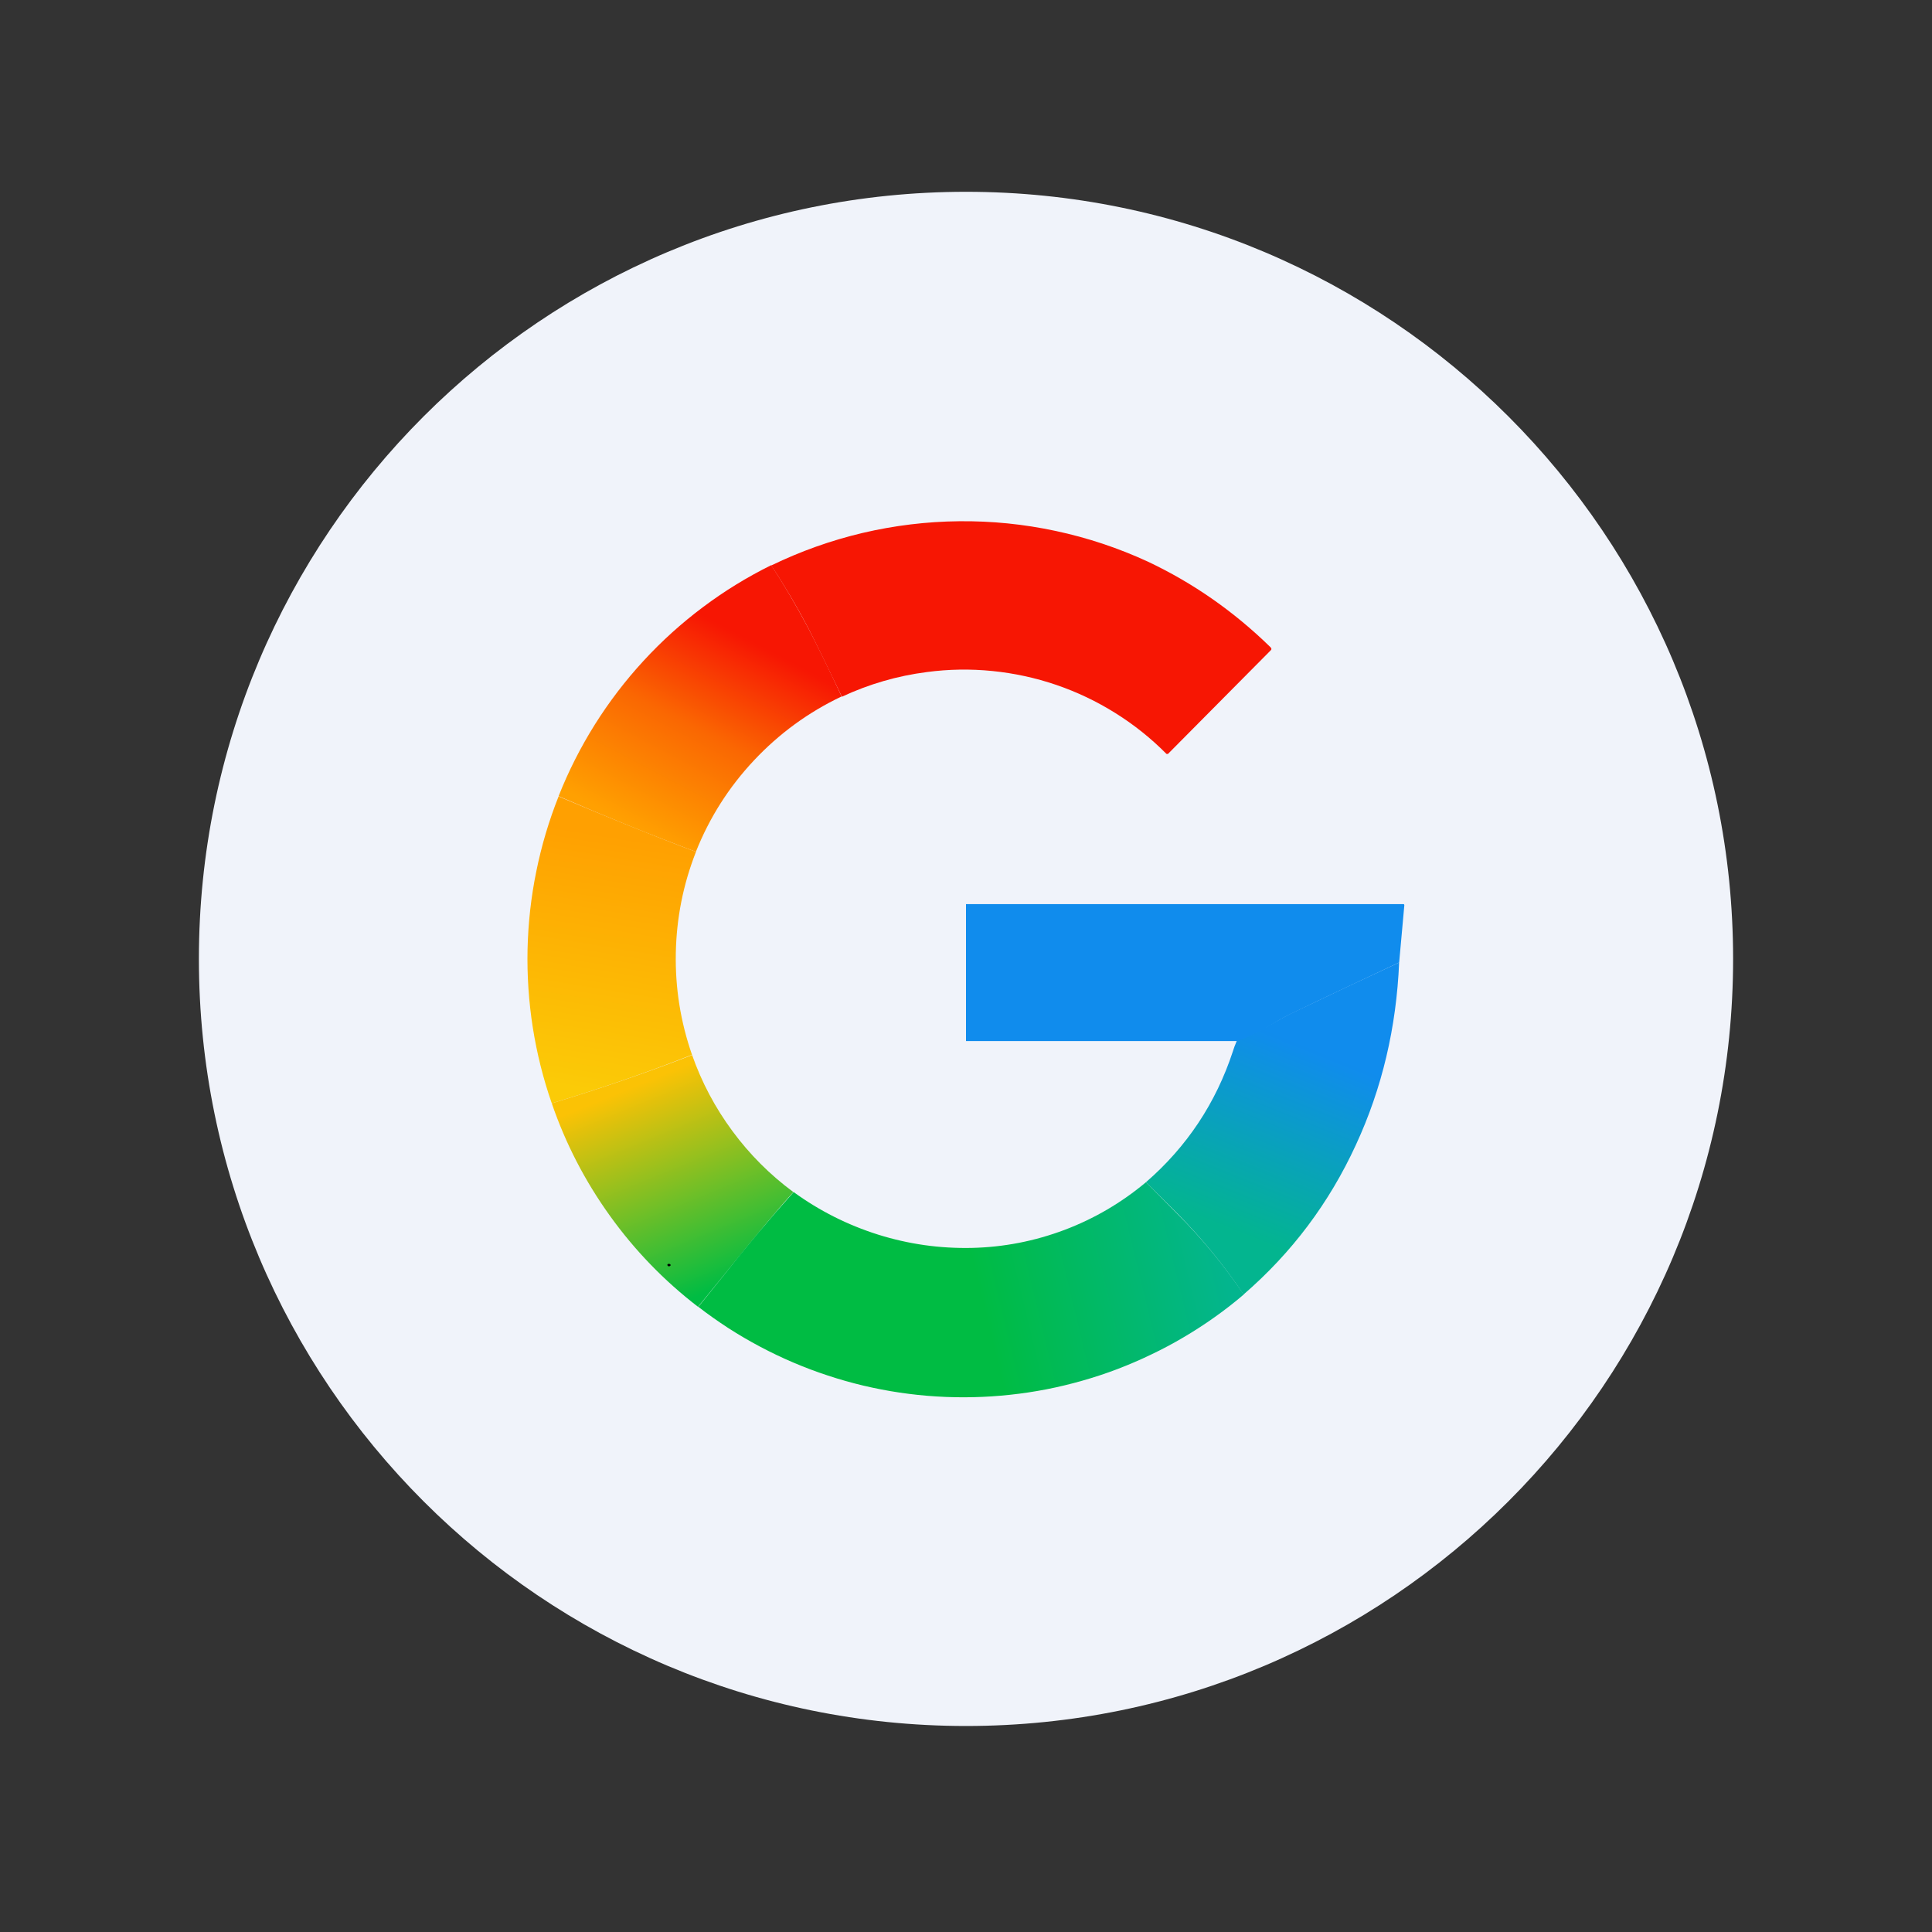
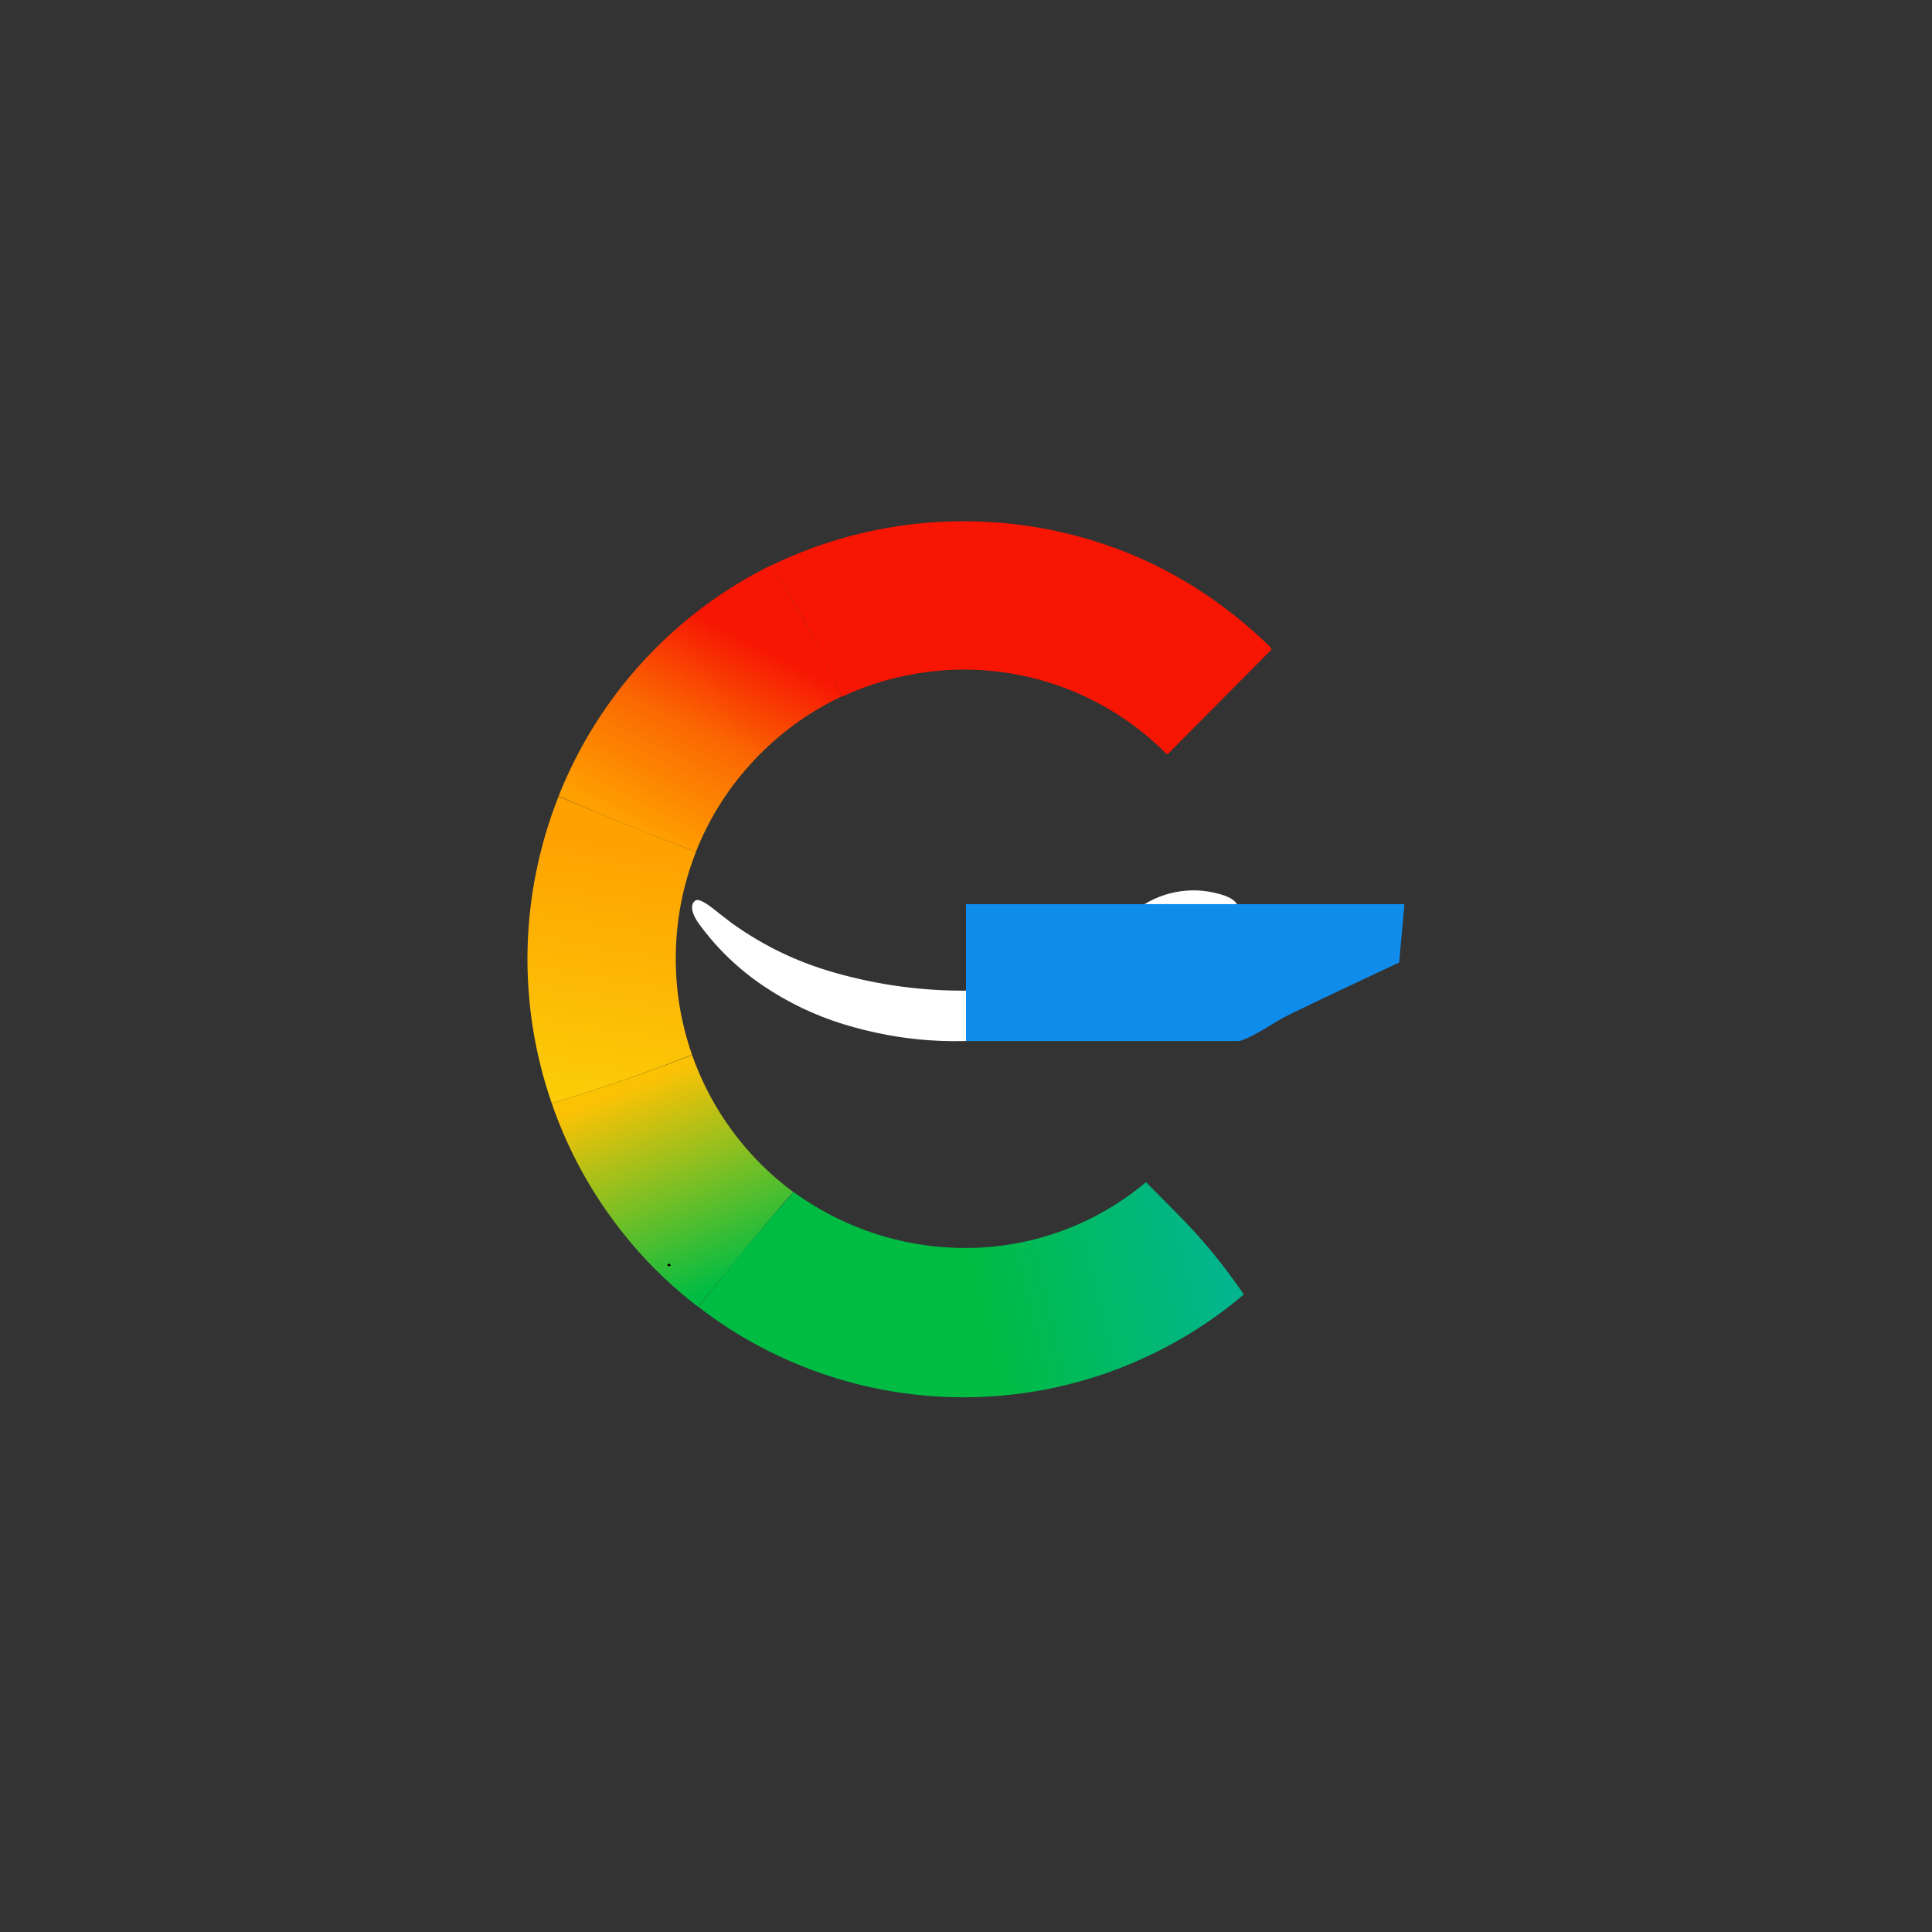
<svg xmlns="http://www.w3.org/2000/svg" width="180" zoomAndPan="magnify" viewBox="0 0 135 135" height="180" preserveAspectRatio="xMidYMid meet" version="1.0">
  <rect x="0" y="0" width="135" height="135" fill="#333333" stroke="none" />
  <defs>
    <clipPath id="35884d984a">
      <path d="M 40.699 40.203 L 94.301 40.203 L 94.301 93.805 L 40.699 93.805 Z M 40.699 40.203 " clip-rule="nonzero" />
    </clipPath>
    <clipPath id="693558e96b">
      <path d="M 13.898 13.402 L 121.102 13.402 L 121.102 120.605 L 13.898 120.605 Z M 13.898 13.402 " clip-rule="nonzero" />
    </clipPath>
    <clipPath id="0c3644c44a">
-       <path d="M 13.898 67.004 C 13.898 96.609 37.895 120.605 67.5 120.605 C 97.105 120.605 121.102 96.609 121.102 67.004 C 121.102 37.398 97.105 13.402 67.5 13.402 C 37.895 13.402 13.898 37.398 13.898 67.004 Z M 13.898 67.004 " clip-rule="nonzero" />
-     </clipPath>
+       </clipPath>
    <clipPath id="54eeec83f4">
      <path d="M 53 36 L 89 36 L 89 53 L 53 53 Z M 53 36 " clip-rule="nonzero" />
    </clipPath>
    <clipPath id="c5b047808f">
      <path d="M 13.898 67.004 C 13.898 96.609 37.895 120.605 67.5 120.605 C 97.105 120.605 121.102 96.609 121.102 67.004 C 121.102 37.398 97.105 13.402 67.5 13.402 C 37.895 13.402 13.898 37.398 13.898 67.004 Z M 13.898 67.004 " clip-rule="nonzero" />
    </clipPath>
    <clipPath id="328ceda423">
      <path d="M 39 39 L 59 39 L 59 60 L 39 60 Z M 39 39 " clip-rule="nonzero" />
    </clipPath>
    <clipPath id="dabf0dba3c">
      <path d="M 13.898 67.004 C 13.898 96.609 37.895 120.605 67.5 120.605 C 97.105 120.605 121.102 96.609 121.102 67.004 C 121.102 37.398 97.105 13.402 67.5 13.402 C 37.895 13.402 13.898 37.398 13.898 67.004 Z M 13.898 67.004 " clip-rule="nonzero" />
    </clipPath>
    <clipPath id="926047686b">
      <path d="M 53.891 39.492 C 54.77 40.832 55.648 42.328 56.512 43.953 C 57.105 45.102 57.891 46.691 58.809 48.664 C 56.488 49.766 54.449 51.254 52.688 53.129 C 50.93 55 49.574 57.133 48.625 59.52 C 45.406 58.312 42.211 57.012 39.031 55.633 C 39.723 53.887 40.566 52.223 41.562 50.633 C 42.559 49.047 43.691 47.562 44.961 46.184 C 46.23 44.801 47.617 43.551 49.117 42.426 C 50.617 41.301 52.207 40.324 53.891 39.492 Z M 53.891 39.492 " clip-rule="nonzero" />
    </clipPath>
    <linearGradient x1="25.762" gradientTransform="matrix(1.914, 0, 0, 1.914, 13.897, 13.401)" y1="14.841" x2="19.212" gradientUnits="userSpaceOnUse" y2="27.29" id="4a77bb2f9c">
      <stop stop-opacity="1" stop-color="rgb(96.86%, 8.629%, 1.18%)" offset="0" />
      <stop stop-opacity="1" stop-color="rgb(96.86%, 8.629%, 1.18%)" offset="0.25" />
      <stop stop-opacity="1" stop-color="rgb(96.86%, 8.629%, 1.18%)" offset="0.281" />
      <stop stop-opacity="1" stop-color="rgb(96.87%, 8.914%, 1.175%)" offset="0.285" />
      <stop stop-opacity="1" stop-color="rgb(96.881%, 9.2%, 1.172%)" offset="0.289" />
      <stop stop-opacity="1" stop-color="rgb(96.898%, 9.665%, 1.166%)" offset="0.293" />
      <stop stop-opacity="1" stop-color="rgb(96.915%, 10.13%, 1.16%)" offset="0.297" />
      <stop stop-opacity="1" stop-color="rgb(96.931%, 10.594%, 1.154%)" offset="0.301" />
      <stop stop-opacity="1" stop-color="rgb(96.95%, 11.06%, 1.149%)" offset="0.305" />
      <stop stop-opacity="1" stop-color="rgb(96.967%, 11.523%, 1.143%)" offset="0.309" />
      <stop stop-opacity="1" stop-color="rgb(96.983%, 11.989%, 1.137%)" offset="0.312" />
      <stop stop-opacity="1" stop-color="rgb(97%, 12.453%, 1.131%)" offset="0.316" />
      <stop stop-opacity="1" stop-color="rgb(97.018%, 12.918%, 1.125%)" offset="0.32" />
      <stop stop-opacity="1" stop-color="rgb(97.035%, 13.382%, 1.118%)" offset="0.324" />
      <stop stop-opacity="1" stop-color="rgb(97.054%, 13.847%, 1.114%)" offset="0.328" />
      <stop stop-opacity="1" stop-color="rgb(97.07%, 14.313%, 1.108%)" offset="0.332" />
      <stop stop-opacity="1" stop-color="rgb(97.087%, 14.778%, 1.102%)" offset="0.336" />
      <stop stop-opacity="1" stop-color="rgb(97.104%, 15.242%, 1.096%)" offset="0.34" />
      <stop stop-opacity="1" stop-color="rgb(97.122%, 15.707%, 1.089%)" offset="0.344" />
      <stop stop-opacity="1" stop-color="rgb(97.139%, 16.171%, 1.083%)" offset="0.348" />
      <stop stop-opacity="1" stop-color="rgb(97.157%, 16.637%, 1.079%)" offset="0.352" />
      <stop stop-opacity="1" stop-color="rgb(97.174%, 17.101%, 1.073%)" offset="0.355" />
      <stop stop-opacity="1" stop-color="rgb(97.191%, 17.566%, 1.067%)" offset="0.359" />
      <stop stop-opacity="1" stop-color="rgb(97.208%, 18.03%, 1.06%)" offset="0.363" />
      <stop stop-opacity="1" stop-color="rgb(97.226%, 18.495%, 1.054%)" offset="0.367" />
      <stop stop-opacity="1" stop-color="rgb(97.243%, 18.961%, 1.048%)" offset="0.371" />
      <stop stop-opacity="1" stop-color="rgb(97.261%, 19.426%, 1.044%)" offset="0.375" />
      <stop stop-opacity="1" stop-color="rgb(97.278%, 19.89%, 1.038%)" offset="0.379" />
      <stop stop-opacity="1" stop-color="rgb(97.295%, 20.355%, 1.031%)" offset="0.383" />
      <stop stop-opacity="1" stop-color="rgb(97.311%, 20.819%, 1.025%)" offset="0.387" />
      <stop stop-opacity="1" stop-color="rgb(97.33%, 21.284%, 1.019%)" offset="0.391" />
      <stop stop-opacity="1" stop-color="rgb(97.346%, 21.748%, 1.013%)" offset="0.395" />
      <stop stop-opacity="1" stop-color="rgb(97.363%, 22.214%, 1.009%)" offset="0.398" />
      <stop stop-opacity="1" stop-color="rgb(97.38%, 22.678%, 1.003%)" offset="0.402" />
      <stop stop-opacity="1" stop-color="rgb(97.398%, 23.143%, 0.996%)" offset="0.406" />
      <stop stop-opacity="1" stop-color="rgb(97.415%, 23.608%, 0.99%)" offset="0.41" />
      <stop stop-opacity="1" stop-color="rgb(97.433%, 24.074%, 0.984%)" offset="0.414" />
      <stop stop-opacity="1" stop-color="rgb(97.45%, 24.538%, 0.978%)" offset="0.418" />
      <stop stop-opacity="1" stop-color="rgb(97.467%, 25.003%, 0.974%)" offset="0.422" />
      <stop stop-opacity="1" stop-color="rgb(97.484%, 25.467%, 0.967%)" offset="0.426" />
      <stop stop-opacity="1" stop-color="rgb(97.502%, 25.932%, 0.961%)" offset="0.43" />
      <stop stop-opacity="1" stop-color="rgb(97.519%, 26.396%, 0.955%)" offset="0.434" />
      <stop stop-opacity="1" stop-color="rgb(97.537%, 26.862%, 0.949%)" offset="0.438" />
      <stop stop-opacity="1" stop-color="rgb(97.554%, 27.325%, 0.943%)" offset="0.441" />
      <stop stop-opacity="1" stop-color="rgb(97.571%, 27.791%, 0.938%)" offset="0.445" />
      <stop stop-opacity="1" stop-color="rgb(97.588%, 28.256%, 0.932%)" offset="0.449" />
      <stop stop-opacity="1" stop-color="rgb(97.606%, 28.722%, 0.926%)" offset="0.453" />
      <stop stop-opacity="1" stop-color="rgb(97.623%, 29.185%, 0.92%)" offset="0.457" />
      <stop stop-opacity="1" stop-color="rgb(97.641%, 29.651%, 0.914%)" offset="0.461" />
      <stop stop-opacity="1" stop-color="rgb(97.658%, 30.115%, 0.908%)" offset="0.465" />
      <stop stop-opacity="1" stop-color="rgb(97.675%, 30.58%, 0.903%)" offset="0.469" />
      <stop stop-opacity="1" stop-color="rgb(97.691%, 31.044%, 0.897%)" offset="0.473" />
      <stop stop-opacity="1" stop-color="rgb(97.71%, 31.509%, 0.891%)" offset="0.477" />
      <stop stop-opacity="1" stop-color="rgb(97.726%, 31.973%, 0.885%)" offset="0.48" />
      <stop stop-opacity="1" stop-color="rgb(97.743%, 32.439%, 0.879%)" offset="0.484" />
      <stop stop-opacity="1" stop-color="rgb(97.76%, 32.904%, 0.873%)" offset="0.488" />
      <stop stop-opacity="1" stop-color="rgb(97.778%, 33.369%, 0.868%)" offset="0.492" />
      <stop stop-opacity="1" stop-color="rgb(97.795%, 33.833%, 0.862%)" offset="0.496" />
      <stop stop-opacity="1" stop-color="rgb(97.813%, 34.299%, 0.856%)" offset="0.5" />
      <stop stop-opacity="1" stop-color="rgb(97.83%, 34.763%, 0.85%)" offset="0.504" />
      <stop stop-opacity="1" stop-color="rgb(97.847%, 35.228%, 0.844%)" offset="0.508" />
      <stop stop-opacity="1" stop-color="rgb(97.864%, 35.692%, 0.838%)" offset="0.512" />
      <stop stop-opacity="1" stop-color="rgb(97.882%, 36.157%, 0.833%)" offset="0.516" />
      <stop stop-opacity="1" stop-color="rgb(97.899%, 36.621%, 0.827%)" offset="0.52" />
      <stop stop-opacity="1" stop-color="rgb(97.917%, 37.086%, 0.821%)" offset="0.523" />
      <stop stop-opacity="1" stop-color="rgb(97.934%, 37.552%, 0.815%)" offset="0.527" />
      <stop stop-opacity="1" stop-color="rgb(97.951%, 38.017%, 0.809%)" offset="0.531" />
      <stop stop-opacity="1" stop-color="rgb(97.968%, 38.481%, 0.803%)" offset="0.535" />
      <stop stop-opacity="1" stop-color="rgb(97.986%, 38.947%, 0.798%)" offset="0.539" />
      <stop stop-opacity="1" stop-color="rgb(98.003%, 39.41%, 0.792%)" offset="0.543" />
      <stop stop-opacity="1" stop-color="rgb(98.019%, 39.876%, 0.786%)" offset="0.547" />
      <stop stop-opacity="1" stop-color="rgb(98.041%, 40.262%, 0.78%)" offset="0.551" />
      <stop stop-opacity="1" stop-color="rgb(98.062%, 40.649%, 0.775%)" offset="0.555" />
      <stop stop-opacity="1" stop-color="rgb(98.087%, 40.939%, 0.769%)" offset="0.559" />
      <stop stop-opacity="1" stop-color="rgb(98.112%, 41.229%, 0.764%)" offset="0.562" />
      <stop stop-opacity="1" stop-color="rgb(98.138%, 41.519%, 0.758%)" offset="0.566" />
      <stop stop-opacity="1" stop-color="rgb(98.164%, 41.809%, 0.754%)" offset="0.57" />
      <stop stop-opacity="1" stop-color="rgb(98.189%, 42.099%, 0.749%)" offset="0.574" />
      <stop stop-opacity="1" stop-color="rgb(98.215%, 42.39%, 0.745%)" offset="0.578" />
      <stop stop-opacity="1" stop-color="rgb(98.239%, 42.68%, 0.739%)" offset="0.582" />
      <stop stop-opacity="1" stop-color="rgb(98.265%, 42.97%, 0.734%)" offset="0.586" />
      <stop stop-opacity="1" stop-color="rgb(98.291%, 43.26%, 0.729%)" offset="0.59" />
      <stop stop-opacity="1" stop-color="rgb(98.317%, 43.55%, 0.725%)" offset="0.594" />
      <stop stop-opacity="1" stop-color="rgb(98.341%, 43.84%, 0.719%)" offset="0.598" />
      <stop stop-opacity="1" stop-color="rgb(98.367%, 44.131%, 0.714%)" offset="0.602" />
      <stop stop-opacity="1" stop-color="rgb(98.392%, 44.421%, 0.708%)" offset="0.605" />
      <stop stop-opacity="1" stop-color="rgb(98.418%, 44.711%, 0.703%)" offset="0.609" />
      <stop stop-opacity="1" stop-color="rgb(98.444%, 45.001%, 0.699%)" offset="0.613" />
      <stop stop-opacity="1" stop-color="rgb(98.47%, 45.291%, 0.694%)" offset="0.617" />
      <stop stop-opacity="1" stop-color="rgb(98.494%, 45.581%, 0.688%)" offset="0.621" />
      <stop stop-opacity="1" stop-color="rgb(98.52%, 45.872%, 0.684%)" offset="0.625" />
      <stop stop-opacity="1" stop-color="rgb(98.544%, 46.162%, 0.677%)" offset="0.629" />
      <stop stop-opacity="1" stop-color="rgb(98.57%, 46.452%, 0.673%)" offset="0.633" />
      <stop stop-opacity="1" stop-color="rgb(98.596%, 46.742%, 0.668%)" offset="0.637" />
      <stop stop-opacity="1" stop-color="rgb(98.622%, 47.034%, 0.664%)" offset="0.641" />
      <stop stop-opacity="1" stop-color="rgb(98.647%, 47.324%, 0.658%)" offset="0.645" />
      <stop stop-opacity="1" stop-color="rgb(98.672%, 47.614%, 0.653%)" offset="0.648" />
      <stop stop-opacity="1" stop-color="rgb(98.697%, 47.903%, 0.647%)" offset="0.652" />
      <stop stop-opacity="1" stop-color="rgb(98.723%, 48.193%, 0.642%)" offset="0.656" />
      <stop stop-opacity="1" stop-color="rgb(98.749%, 48.483%, 0.638%)" offset="0.66" />
      <stop stop-opacity="1" stop-color="rgb(98.775%, 48.775%, 0.633%)" offset="0.664" />
      <stop stop-opacity="1" stop-color="rgb(98.799%, 49.065%, 0.627%)" offset="0.668" />
      <stop stop-opacity="1" stop-color="rgb(98.825%, 49.355%, 0.623%)" offset="0.672" />
      <stop stop-opacity="1" stop-color="rgb(98.849%, 49.644%, 0.618%)" offset="0.676" />
      <stop stop-opacity="1" stop-color="rgb(98.875%, 49.934%, 0.613%)" offset="0.68" />
      <stop stop-opacity="1" stop-color="rgb(98.901%, 50.224%, 0.607%)" offset="0.684" />
      <stop stop-opacity="1" stop-color="rgb(98.927%, 50.516%, 0.603%)" offset="0.688" />
      <stop stop-opacity="1" stop-color="rgb(98.952%, 50.806%, 0.597%)" offset="0.691" />
      <stop stop-opacity="1" stop-color="rgb(98.978%, 51.096%, 0.592%)" offset="0.695" />
      <stop stop-opacity="1" stop-color="rgb(99.002%, 51.385%, 0.587%)" offset="0.699" />
      <stop stop-opacity="1" stop-color="rgb(99.028%, 51.675%, 0.583%)" offset="0.703" />
      <stop stop-opacity="1" stop-color="rgb(99.054%, 51.965%, 0.577%)" offset="0.707" />
      <stop stop-opacity="1" stop-color="rgb(99.08%, 52.257%, 0.572%)" offset="0.711" />
      <stop stop-opacity="1" stop-color="rgb(99.104%, 52.547%, 0.566%)" offset="0.715" />
      <stop stop-opacity="1" stop-color="rgb(99.13%, 52.837%, 0.562%)" offset="0.719" />
      <stop stop-opacity="1" stop-color="rgb(99.155%, 53.127%, 0.557%)" offset="0.723" />
      <stop stop-opacity="1" stop-color="rgb(99.181%, 53.416%, 0.552%)" offset="0.727" />
      <stop stop-opacity="1" stop-color="rgb(99.207%, 53.706%, 0.546%)" offset="0.73" />
      <stop stop-opacity="1" stop-color="rgb(99.232%, 53.998%, 0.542%)" offset="0.734" />
      <stop stop-opacity="1" stop-color="rgb(99.257%, 54.288%, 0.536%)" offset="0.738" />
      <stop stop-opacity="1" stop-color="rgb(99.283%, 54.578%, 0.531%)" offset="0.742" />
      <stop stop-opacity="1" stop-color="rgb(99.307%, 54.868%, 0.526%)" offset="0.746" />
      <stop stop-opacity="1" stop-color="rgb(99.333%, 55.157%, 0.522%)" offset="0.75" />
      <stop stop-opacity="1" stop-color="rgb(99.359%, 55.447%, 0.516%)" offset="0.754" />
      <stop stop-opacity="1" stop-color="rgb(99.385%, 55.739%, 0.511%)" offset="0.758" />
      <stop stop-opacity="1" stop-color="rgb(99.409%, 56.029%, 0.507%)" offset="0.762" />
      <stop stop-opacity="1" stop-color="rgb(99.435%, 56.319%, 0.502%)" offset="0.766" />
      <stop stop-opacity="1" stop-color="rgb(99.46%, 56.609%, 0.496%)" offset="0.77" />
      <stop stop-opacity="1" stop-color="rgb(99.486%, 56.898%, 0.491%)" offset="0.773" />
      <stop stop-opacity="1" stop-color="rgb(99.512%, 57.188%, 0.485%)" offset="0.777" />
      <stop stop-opacity="1" stop-color="rgb(99.538%, 57.48%, 0.481%)" offset="0.781" />
      <stop stop-opacity="1" stop-color="rgb(99.562%, 57.77%, 0.476%)" offset="0.785" />
      <stop stop-opacity="1" stop-color="rgb(99.588%, 58.06%, 0.471%)" offset="0.789" />
      <stop stop-opacity="1" stop-color="rgb(99.612%, 58.35%, 0.465%)" offset="0.793" />
      <stop stop-opacity="1" stop-color="rgb(99.638%, 58.64%, 0.461%)" offset="0.797" />
      <stop stop-opacity="1" stop-color="rgb(99.664%, 58.929%, 0.455%)" offset="0.801" />
      <stop stop-opacity="1" stop-color="rgb(99.69%, 59.221%, 0.45%)" offset="0.805" />
      <stop stop-opacity="1" stop-color="rgb(99.715%, 59.511%, 0.446%)" offset="0.809" />
      <stop stop-opacity="1" stop-color="rgb(99.741%, 59.801%, 0.441%)" offset="0.812" />
      <stop stop-opacity="1" stop-color="rgb(99.765%, 60.091%, 0.435%)" offset="0.816" />
      <stop stop-opacity="1" stop-color="rgb(99.791%, 60.381%, 0.43%)" offset="0.82" />
      <stop stop-opacity="1" stop-color="rgb(99.817%, 60.67%, 0.426%)" offset="0.824" />
      <stop stop-opacity="1" stop-color="rgb(99.843%, 60.962%, 0.421%)" offset="0.828" />
      <stop stop-opacity="1" stop-color="rgb(99.867%, 61.252%, 0.415%)" offset="0.832" />
      <stop stop-opacity="1" stop-color="rgb(99.893%, 61.542%, 0.41%)" offset="0.836" />
      <stop stop-opacity="1" stop-color="rgb(99.918%, 61.832%, 0.404%)" offset="0.84" />
      <stop stop-opacity="1" stop-color="rgb(99.944%, 62.122%, 0.4%)" offset="0.844" />
      <stop stop-opacity="1" stop-color="rgb(99.969%, 62.411%, 0.395%)" offset="0.848" />
      <stop stop-opacity="1" stop-color="rgb(99.995%, 62.703%, 0.391%)" offset="0.852" />
      <stop stop-opacity="1" stop-color="rgb(99.997%, 62.726%, 0.389%)" offset="0.859" />
      <stop stop-opacity="1" stop-color="rgb(100%, 62.749%, 0.389%)" offset="0.875" />
      <stop stop-opacity="1" stop-color="rgb(100%, 62.749%, 0.389%)" offset="1" />
    </linearGradient>
    <clipPath id="59609720c9">
      <path d="M 36 55 L 49 55 L 49 78 L 36 78 Z M 36 55 " clip-rule="nonzero" />
    </clipPath>
    <clipPath id="6436c91c10">
      <path d="M 13.898 67.004 C 13.898 96.609 37.895 120.605 67.5 120.605 C 97.105 120.605 121.102 96.609 121.102 67.004 C 121.102 37.398 97.105 13.402 67.5 13.402 C 37.895 13.402 13.898 37.398 13.898 67.004 Z M 13.898 67.004 " clip-rule="nonzero" />
    </clipPath>
    <clipPath id="36794f8d50">
      <path d="M 48.625 59.539 C 47.734 61.809 47.27 64.16 47.223 66.598 C 47.176 69.035 47.555 71.402 48.355 73.703 C 45.141 74.969 41.867 76.098 38.555 77.094 C 37.953 75.363 37.512 73.594 37.227 71.785 C 36.945 69.977 36.824 68.16 36.863 66.328 C 36.906 64.5 37.105 62.688 37.473 60.895 C 37.836 59.098 38.355 57.352 39.031 55.652 C 42.211 56.992 45.406 58.312 48.625 59.52 Z M 48.625 59.539 " clip-rule="nonzero" />
    </clipPath>
    <linearGradient x1="16.915" gradientTransform="matrix(1.914, 0, 0, 1.914, 13.897, 13.401)" y1="21.869" x2="14.968" gradientUnits="userSpaceOnUse" y2="33.76" id="c6c06fa6c4">
      <stop stop-opacity="1" stop-color="rgb(100%, 62.749%, 0.389%)" offset="0" />
      <stop stop-opacity="1" stop-color="rgb(100%, 62.749%, 0.389%)" offset="0.083" />
      <stop stop-opacity="1" stop-color="rgb(100%, 62.749%, 0.389%)" offset="0.125" />
      <stop stop-opacity="1" stop-color="rgb(99.994%, 62.801%, 0.395%)" offset="0.156" />
      <stop stop-opacity="1" stop-color="rgb(99.974%, 63.022%, 0.426%)" offset="0.172" />
      <stop stop-opacity="1" stop-color="rgb(99.944%, 63.359%, 0.473%)" offset="0.188" />
      <stop stop-opacity="1" stop-color="rgb(99.913%, 63.696%, 0.519%)" offset="0.203" />
      <stop stop-opacity="1" stop-color="rgb(99.883%, 64.034%, 0.565%)" offset="0.219" />
      <stop stop-opacity="1" stop-color="rgb(99.852%, 64.372%, 0.61%)" offset="0.234" />
      <stop stop-opacity="1" stop-color="rgb(99.82%, 64.709%, 0.658%)" offset="0.25" />
      <stop stop-opacity="1" stop-color="rgb(99.789%, 65.047%, 0.703%)" offset="0.266" />
      <stop stop-opacity="1" stop-color="rgb(99.759%, 65.384%, 0.749%)" offset="0.281" />
      <stop stop-opacity="1" stop-color="rgb(99.728%, 65.723%, 0.797%)" offset="0.297" />
      <stop stop-opacity="1" stop-color="rgb(99.698%, 66.06%, 0.842%)" offset="0.312" />
      <stop stop-opacity="1" stop-color="rgb(99.667%, 66.397%, 0.888%)" offset="0.328" />
      <stop stop-opacity="1" stop-color="rgb(99.637%, 66.734%, 0.934%)" offset="0.344" />
      <stop stop-opacity="1" stop-color="rgb(99.606%, 67.073%, 0.981%)" offset="0.359" />
      <stop stop-opacity="1" stop-color="rgb(99.574%, 67.41%, 1.027%)" offset="0.375" />
      <stop stop-opacity="1" stop-color="rgb(99.544%, 67.747%, 1.073%)" offset="0.391" />
      <stop stop-opacity="1" stop-color="rgb(99.513%, 68.085%, 1.118%)" offset="0.406" />
      <stop stop-opacity="1" stop-color="rgb(99.483%, 68.422%, 1.166%)" offset="0.422" />
      <stop stop-opacity="1" stop-color="rgb(99.452%, 68.761%, 1.212%)" offset="0.438" />
      <stop stop-opacity="1" stop-color="rgb(99.422%, 69.098%, 1.257%)" offset="0.453" />
      <stop stop-opacity="1" stop-color="rgb(99.391%, 69.435%, 1.303%)" offset="0.469" />
      <stop stop-opacity="1" stop-color="rgb(99.359%, 69.772%, 1.35%)" offset="0.484" />
      <stop stop-opacity="1" stop-color="rgb(99.329%, 70.111%, 1.396%)" offset="0.5" />
      <stop stop-opacity="1" stop-color="rgb(99.298%, 70.448%, 1.442%)" offset="0.516" />
      <stop stop-opacity="1" stop-color="rgb(99.268%, 70.786%, 1.489%)" offset="0.531" />
      <stop stop-opacity="1" stop-color="rgb(99.237%, 71.123%, 1.535%)" offset="0.547" />
      <stop stop-opacity="1" stop-color="rgb(99.207%, 71.46%, 1.581%)" offset="0.562" />
      <stop stop-opacity="1" stop-color="rgb(99.176%, 71.799%, 1.627%)" offset="0.578" />
      <stop stop-opacity="1" stop-color="rgb(99.146%, 72.136%, 1.674%)" offset="0.594" />
      <stop stop-opacity="1" stop-color="rgb(99.113%, 72.473%, 1.72%)" offset="0.609" />
      <stop stop-opacity="1" stop-color="rgb(99.083%, 72.81%, 1.765%)" offset="0.625" />
      <stop stop-opacity="1" stop-color="rgb(99.052%, 73.149%, 1.811%)" offset="0.641" />
      <stop stop-opacity="1" stop-color="rgb(99.022%, 73.486%, 1.859%)" offset="0.656" />
      <stop stop-opacity="1" stop-color="rgb(98.991%, 73.824%, 1.904%)" offset="0.672" />
      <stop stop-opacity="1" stop-color="rgb(98.961%, 74.161%, 1.95%)" offset="0.688" />
      <stop stop-opacity="1" stop-color="rgb(98.93%, 74.498%, 1.996%)" offset="0.703" />
      <stop stop-opacity="1" stop-color="rgb(98.898%, 74.837%, 2.043%)" offset="0.719" />
      <stop stop-opacity="1" stop-color="rgb(98.868%, 75.174%, 2.089%)" offset="0.734" />
      <stop stop-opacity="1" stop-color="rgb(98.837%, 75.511%, 2.135%)" offset="0.75" />
      <stop stop-opacity="1" stop-color="rgb(98.807%, 75.848%, 2.182%)" offset="0.766" />
      <stop stop-opacity="1" stop-color="rgb(98.776%, 76.187%, 2.228%)" offset="0.781" />
      <stop stop-opacity="1" stop-color="rgb(98.746%, 76.524%, 2.274%)" offset="0.797" />
      <stop stop-opacity="1" stop-color="rgb(98.715%, 76.862%, 2.319%)" offset="0.812" />
      <stop stop-opacity="1" stop-color="rgb(98.683%, 77.199%, 2.367%)" offset="0.828" />
      <stop stop-opacity="1" stop-color="rgb(98.653%, 77.538%, 2.412%)" offset="0.844" />
      <stop stop-opacity="1" stop-color="rgb(98.622%, 77.875%, 2.458%)" offset="0.859" />
      <stop stop-opacity="1" stop-color="rgb(98.592%, 78.212%, 2.504%)" offset="0.875" />
      <stop stop-opacity="1" stop-color="rgb(98.561%, 78.549%, 2.551%)" offset="0.891" />
      <stop stop-opacity="1" stop-color="rgb(98.531%, 78.886%, 2.597%)" offset="0.906" />
      <stop stop-opacity="1" stop-color="rgb(98.5%, 79.225%, 2.643%)" offset="0.917" />
      <stop stop-opacity="1" stop-color="rgb(98.485%, 79.395%, 2.666%)" offset="0.922" />
      <stop stop-opacity="1" stop-color="rgb(98.47%, 79.562%, 2.689%)" offset="0.938" />
      <stop stop-opacity="1" stop-color="rgb(98.442%, 79.865%, 2.731%)" offset="1" />
    </linearGradient>
    <clipPath id="effe21ac62">
      <path d="M 67 63 L 99 63 L 99 73 L 67 73 Z M 67 63 " clip-rule="nonzero" />
    </clipPath>
    <clipPath id="38a78ee9ca">
      <path d="M 13.898 67.004 C 13.898 96.609 37.895 120.605 67.5 120.605 C 97.105 120.605 121.102 96.609 121.102 67.004 C 121.102 37.398 97.105 13.402 67.5 13.402 C 37.895 13.402 13.898 37.398 13.898 67.004 Z M 13.898 67.004 " clip-rule="nonzero" />
    </clipPath>
    <clipPath id="62f599d27d">
      <path d="M 80 67 L 98 67 L 98 91 L 80 91 Z M 80 67 " clip-rule="nonzero" />
    </clipPath>
    <clipPath id="75486a60d5">
      <path d="M 13.898 67.004 C 13.898 96.609 37.895 120.605 67.5 120.605 C 97.105 120.605 121.102 96.609 121.102 67.004 C 121.102 37.398 97.105 13.402 67.5 13.402 C 37.895 13.402 13.898 37.398 13.898 67.004 Z M 13.898 67.004 " clip-rule="nonzero" />
    </clipPath>
    <clipPath id="156979ceba">
      <path d="M 97.766 67.254 C 97.574 71.789 96.578 76.039 94.742 80.004 C 92.879 84.055 90.266 87.539 86.895 90.453 C 85.539 88.434 84.008 86.559 82.297 84.828 L 80.078 82.605 C 82.941 80.121 84.961 77.074 86.145 73.473 C 86.262 73.129 86.223 73.207 86.414 72.746 C 87.582 72.402 88.98 71.426 90.184 70.832 C 92.703 69.621 95.23 68.43 97.766 67.254 Z M 97.766 67.254 " clip-rule="nonzero" />
    </clipPath>
    <linearGradient x1="35.026" gradientTransform="matrix(1.914, 0, 0, 1.914, 13.897, 13.401)" y1="40.434" x2="40.523" gradientUnits="userSpaceOnUse" y2="26.804" id="931a7bf46f">
      <stop stop-opacity="1" stop-color="rgb(1.18%, 70.979%, 56.079%)" offset="0" />
      <stop stop-opacity="1" stop-color="rgb(1.18%, 70.979%, 56.079%)" offset="0.125" />
      <stop stop-opacity="1" stop-color="rgb(1.18%, 70.979%, 56.079%)" offset="0.188" />
      <stop stop-opacity="1" stop-color="rgb(1.18%, 70.979%, 56.079%)" offset="0.219" />
      <stop stop-opacity="1" stop-color="rgb(1.181%, 70.975%, 56.09%)" offset="0.227" />
      <stop stop-opacity="1" stop-color="rgb(1.222%, 70.84%, 56.395%)" offset="0.23" />
      <stop stop-opacity="1" stop-color="rgb(1.263%, 70.712%, 56.689%)" offset="0.234" />
      <stop stop-opacity="1" stop-color="rgb(1.303%, 70.584%, 56.984%)" offset="0.238" />
      <stop stop-opacity="1" stop-color="rgb(1.344%, 70.456%, 57.278%)" offset="0.242" />
      <stop stop-opacity="1" stop-color="rgb(1.385%, 70.328%, 57.571%)" offset="0.246" />
      <stop stop-opacity="1" stop-color="rgb(1.427%, 70.2%, 57.866%)" offset="0.25" />
      <stop stop-opacity="1" stop-color="rgb(1.466%, 70.071%, 58.16%)" offset="0.254" />
      <stop stop-opacity="1" stop-color="rgb(1.508%, 69.943%, 58.455%)" offset="0.258" />
      <stop stop-opacity="1" stop-color="rgb(1.547%, 69.815%, 58.749%)" offset="0.262" />
      <stop stop-opacity="1" stop-color="rgb(1.588%, 69.687%, 59.044%)" offset="0.266" />
      <stop stop-opacity="1" stop-color="rgb(1.628%, 69.557%, 59.337%)" offset="0.27" />
      <stop stop-opacity="1" stop-color="rgb(1.669%, 69.429%, 59.631%)" offset="0.273" />
      <stop stop-opacity="1" stop-color="rgb(1.711%, 69.301%, 59.926%)" offset="0.277" />
      <stop stop-opacity="1" stop-color="rgb(1.752%, 69.173%, 60.22%)" offset="0.281" />
      <stop stop-opacity="1" stop-color="rgb(1.791%, 69.044%, 60.515%)" offset="0.285" />
      <stop stop-opacity="1" stop-color="rgb(1.833%, 68.916%, 60.809%)" offset="0.289" />
      <stop stop-opacity="1" stop-color="rgb(1.872%, 68.788%, 61.102%)" offset="0.293" />
      <stop stop-opacity="1" stop-color="rgb(1.913%, 68.66%, 61.397%)" offset="0.297" />
      <stop stop-opacity="1" stop-color="rgb(1.953%, 68.53%, 61.691%)" offset="0.301" />
      <stop stop-opacity="1" stop-color="rgb(1.994%, 68.402%, 61.986%)" offset="0.305" />
      <stop stop-opacity="1" stop-color="rgb(2.036%, 68.274%, 62.28%)" offset="0.309" />
      <stop stop-opacity="1" stop-color="rgb(2.077%, 68.146%, 62.575%)" offset="0.312" />
      <stop stop-opacity="1" stop-color="rgb(2.116%, 68.018%, 62.868%)" offset="0.316" />
      <stop stop-opacity="1" stop-color="rgb(2.158%, 67.889%, 63.162%)" offset="0.32" />
      <stop stop-opacity="1" stop-color="rgb(2.197%, 67.761%, 63.457%)" offset="0.324" />
      <stop stop-opacity="1" stop-color="rgb(2.238%, 67.633%, 63.751%)" offset="0.328" />
      <stop stop-opacity="1" stop-color="rgb(2.278%, 67.503%, 64.044%)" offset="0.332" />
      <stop stop-opacity="1" stop-color="rgb(2.319%, 67.375%, 64.339%)" offset="0.336" />
      <stop stop-opacity="1" stop-color="rgb(2.361%, 67.247%, 64.633%)" offset="0.34" />
      <stop stop-opacity="1" stop-color="rgb(2.402%, 67.119%, 64.928%)" offset="0.344" />
      <stop stop-opacity="1" stop-color="rgb(2.441%, 66.991%, 65.222%)" offset="0.348" />
      <stop stop-opacity="1" stop-color="rgb(2.483%, 66.862%, 65.517%)" offset="0.352" />
      <stop stop-opacity="1" stop-color="rgb(2.522%, 66.734%, 65.81%)" offset="0.355" />
      <stop stop-opacity="1" stop-color="rgb(2.563%, 66.606%, 66.104%)" offset="0.359" />
      <stop stop-opacity="1" stop-color="rgb(2.603%, 66.476%, 66.399%)" offset="0.363" />
      <stop stop-opacity="1" stop-color="rgb(2.644%, 66.348%, 66.693%)" offset="0.367" />
      <stop stop-opacity="1" stop-color="rgb(2.686%, 66.22%, 66.988%)" offset="0.371" />
      <stop stop-opacity="1" stop-color="rgb(2.727%, 66.092%, 67.282%)" offset="0.375" />
      <stop stop-opacity="1" stop-color="rgb(2.766%, 65.964%, 67.575%)" offset="0.379" />
      <stop stop-opacity="1" stop-color="rgb(2.808%, 65.836%, 67.87%)" offset="0.383" />
      <stop stop-opacity="1" stop-color="rgb(2.847%, 65.707%, 68.164%)" offset="0.387" />
      <stop stop-opacity="1" stop-color="rgb(2.888%, 65.579%, 68.459%)" offset="0.391" />
      <stop stop-opacity="1" stop-color="rgb(2.928%, 65.451%, 68.753%)" offset="0.395" />
      <stop stop-opacity="1" stop-color="rgb(2.969%, 65.323%, 69.048%)" offset="0.398" />
      <stop stop-opacity="1" stop-color="rgb(3.011%, 65.193%, 69.341%)" offset="0.402" />
      <stop stop-opacity="1" stop-color="rgb(3.052%, 65.065%, 69.635%)" offset="0.406" />
      <stop stop-opacity="1" stop-color="rgb(3.091%, 64.937%, 69.93%)" offset="0.41" />
      <stop stop-opacity="1" stop-color="rgb(3.133%, 64.809%, 70.224%)" offset="0.414" />
      <stop stop-opacity="1" stop-color="rgb(3.172%, 64.68%, 70.517%)" offset="0.418" />
      <stop stop-opacity="1" stop-color="rgb(3.214%, 64.552%, 70.811%)" offset="0.422" />
      <stop stop-opacity="1" stop-color="rgb(3.253%, 64.424%, 71.106%)" offset="0.426" />
      <stop stop-opacity="1" stop-color="rgb(3.294%, 64.296%, 71.4%)" offset="0.43" />
      <stop stop-opacity="1" stop-color="rgb(3.336%, 64.166%, 71.695%)" offset="0.434" />
      <stop stop-opacity="1" stop-color="rgb(3.377%, 64.038%, 71.989%)" offset="0.438" />
      <stop stop-opacity="1" stop-color="rgb(3.416%, 63.91%, 72.282%)" offset="0.441" />
      <stop stop-opacity="1" stop-color="rgb(3.458%, 63.782%, 72.577%)" offset="0.445" />
      <stop stop-opacity="1" stop-color="rgb(3.497%, 63.654%, 72.871%)" offset="0.449" />
      <stop stop-opacity="1" stop-color="rgb(3.539%, 63.525%, 73.166%)" offset="0.453" />
      <stop stop-opacity="1" stop-color="rgb(3.578%, 63.397%, 73.46%)" offset="0.457" />
      <stop stop-opacity="1" stop-color="rgb(3.619%, 63.269%, 73.755%)" offset="0.461" />
      <stop stop-opacity="1" stop-color="rgb(3.661%, 63.139%, 74.048%)" offset="0.465" />
      <stop stop-opacity="1" stop-color="rgb(3.702%, 63.011%, 74.342%)" offset="0.469" />
      <stop stop-opacity="1" stop-color="rgb(3.741%, 62.883%, 74.637%)" offset="0.473" />
      <stop stop-opacity="1" stop-color="rgb(3.783%, 62.755%, 74.931%)" offset="0.477" />
      <stop stop-opacity="1" stop-color="rgb(3.822%, 62.627%, 75.226%)" offset="0.48" />
      <stop stop-opacity="1" stop-color="rgb(3.864%, 62.498%, 75.52%)" offset="0.484" />
      <stop stop-opacity="1" stop-color="rgb(3.903%, 62.37%, 75.813%)" offset="0.488" />
      <stop stop-opacity="1" stop-color="rgb(3.944%, 62.242%, 76.108%)" offset="0.492" />
      <stop stop-opacity="1" stop-color="rgb(3.986%, 62.112%, 76.402%)" offset="0.496" />
      <stop stop-opacity="1" stop-color="rgb(4.027%, 61.984%, 76.697%)" offset="0.5" />
      <stop stop-opacity="1" stop-color="rgb(4.066%, 61.856%, 76.991%)" offset="0.504" />
      <stop stop-opacity="1" stop-color="rgb(4.108%, 61.728%, 77.286%)" offset="0.508" />
      <stop stop-opacity="1" stop-color="rgb(4.147%, 61.6%, 77.579%)" offset="0.512" />
      <stop stop-opacity="1" stop-color="rgb(4.189%, 61.472%, 77.873%)" offset="0.516" />
      <stop stop-opacity="1" stop-color="rgb(4.228%, 61.343%, 78.168%)" offset="0.52" />
      <stop stop-opacity="1" stop-color="rgb(4.269%, 61.215%, 78.462%)" offset="0.523" />
      <stop stop-opacity="1" stop-color="rgb(4.311%, 61.087%, 78.755%)" offset="0.527" />
      <stop stop-opacity="1" stop-color="rgb(4.352%, 60.959%, 79.05%)" offset="0.531" />
      <stop stop-opacity="1" stop-color="rgb(4.391%, 60.829%, 79.344%)" offset="0.535" />
      <stop stop-opacity="1" stop-color="rgb(4.433%, 60.701%, 79.639%)" offset="0.539" />
      <stop stop-opacity="1" stop-color="rgb(4.472%, 60.573%, 79.933%)" offset="0.543" />
      <stop stop-opacity="1" stop-color="rgb(4.514%, 60.445%, 80.228%)" offset="0.547" />
      <stop stop-opacity="1" stop-color="rgb(4.553%, 60.316%, 80.521%)" offset="0.551" />
      <stop stop-opacity="1" stop-color="rgb(4.594%, 60.188%, 80.815%)" offset="0.555" />
      <stop stop-opacity="1" stop-color="rgb(4.636%, 60.06%, 81.11%)" offset="0.559" />
      <stop stop-opacity="1" stop-color="rgb(4.677%, 59.932%, 81.404%)" offset="0.562" />
      <stop stop-opacity="1" stop-color="rgb(4.716%, 59.802%, 81.699%)" offset="0.566" />
      <stop stop-opacity="1" stop-color="rgb(4.758%, 59.674%, 81.993%)" offset="0.57" />
      <stop stop-opacity="1" stop-color="rgb(4.797%, 59.546%, 82.286%)" offset="0.574" />
      <stop stop-opacity="1" stop-color="rgb(4.839%, 59.418%, 82.581%)" offset="0.578" />
      <stop stop-opacity="1" stop-color="rgb(4.878%, 59.29%, 82.875%)" offset="0.582" />
      <stop stop-opacity="1" stop-color="rgb(4.919%, 59.161%, 83.17%)" offset="0.586" />
      <stop stop-opacity="1" stop-color="rgb(4.961%, 59.033%, 83.464%)" offset="0.59" />
      <stop stop-opacity="1" stop-color="rgb(5.002%, 58.905%, 83.759%)" offset="0.594" />
      <stop stop-opacity="1" stop-color="rgb(5.042%, 58.775%, 84.052%)" offset="0.598" />
      <stop stop-opacity="1" stop-color="rgb(5.083%, 58.647%, 84.346%)" offset="0.602" />
      <stop stop-opacity="1" stop-color="rgb(5.122%, 58.519%, 84.641%)" offset="0.605" />
      <stop stop-opacity="1" stop-color="rgb(5.164%, 58.391%, 84.935%)" offset="0.609" />
      <stop stop-opacity="1" stop-color="rgb(5.203%, 58.263%, 85.229%)" offset="0.613" />
      <stop stop-opacity="1" stop-color="rgb(5.244%, 58.134%, 85.524%)" offset="0.617" />
      <stop stop-opacity="1" stop-color="rgb(5.286%, 58.006%, 85.817%)" offset="0.621" />
      <stop stop-opacity="1" stop-color="rgb(5.327%, 57.878%, 86.111%)" offset="0.625" />
      <stop stop-opacity="1" stop-color="rgb(5.367%, 57.75%, 86.406%)" offset="0.629" />
      <stop stop-opacity="1" stop-color="rgb(5.408%, 57.622%, 86.7%)" offset="0.633" />
      <stop stop-opacity="1" stop-color="rgb(5.447%, 57.492%, 86.993%)" offset="0.637" />
      <stop stop-opacity="1" stop-color="rgb(5.489%, 57.364%, 87.288%)" offset="0.641" />
      <stop stop-opacity="1" stop-color="rgb(5.528%, 57.236%, 87.582%)" offset="0.645" />
      <stop stop-opacity="1" stop-color="rgb(5.569%, 57.108%, 87.877%)" offset="0.648" />
      <stop stop-opacity="1" stop-color="rgb(5.611%, 56.979%, 88.171%)" offset="0.652" />
      <stop stop-opacity="1" stop-color="rgb(5.652%, 56.851%, 88.466%)" offset="0.656" />
      <stop stop-opacity="1" stop-color="rgb(5.692%, 56.723%, 88.759%)" offset="0.66" />
      <stop stop-opacity="1" stop-color="rgb(5.733%, 56.595%, 89.053%)" offset="0.664" />
      <stop stop-opacity="1" stop-color="rgb(5.772%, 56.465%, 89.348%)" offset="0.668" />
      <stop stop-opacity="1" stop-color="rgb(5.814%, 56.337%, 89.642%)" offset="0.672" />
      <stop stop-opacity="1" stop-color="rgb(5.853%, 56.209%, 89.937%)" offset="0.676" />
      <stop stop-opacity="1" stop-color="rgb(5.894%, 56.081%, 90.231%)" offset="0.68" />
      <stop stop-opacity="1" stop-color="rgb(5.936%, 55.952%, 90.524%)" offset="0.684" />
      <stop stop-opacity="1" stop-color="rgb(5.977%, 55.824%, 90.819%)" offset="0.688" />
      <stop stop-opacity="1" stop-color="rgb(6.017%, 55.696%, 91.113%)" offset="0.691" />
      <stop stop-opacity="1" stop-color="rgb(6.058%, 55.568%, 91.408%)" offset="0.695" />
      <stop stop-opacity="1" stop-color="rgb(6.097%, 55.438%, 91.702%)" offset="0.699" />
      <stop stop-opacity="1" stop-color="rgb(6.139%, 55.31%, 91.997%)" offset="0.703" />
      <stop stop-opacity="1" stop-color="rgb(6.18%, 55.182%, 92.29%)" offset="0.707" />
      <stop stop-opacity="1" stop-color="rgb(6.221%, 55.054%, 92.584%)" offset="0.711" />
      <stop stop-opacity="1" stop-color="rgb(6.245%, 54.976%, 92.761%)" offset="0.719" />
      <stop stop-opacity="1" stop-color="rgb(6.27%, 54.9%, 92.94%)" offset="0.75" />
      <stop stop-opacity="1" stop-color="rgb(6.27%, 54.9%, 92.94%)" offset="0.765" />
      <stop stop-opacity="1" stop-color="rgb(6.27%, 54.9%, 92.94%)" offset="1" />
    </linearGradient>
    <clipPath id="b766027986">
      <path d="M 38 73 L 56 73 L 56 92 L 38 92 Z M 38 73 " clip-rule="nonzero" />
    </clipPath>
    <clipPath id="b3b486098f">
      <path d="M 13.898 67.004 C 13.898 96.609 37.895 120.605 67.5 120.605 C 97.105 120.605 121.102 96.609 121.102 67.004 C 121.102 37.398 97.105 13.402 67.5 13.402 C 37.895 13.402 13.898 37.398 13.898 67.004 Z M 13.898 67.004 " clip-rule="nonzero" />
    </clipPath>
    <clipPath id="1eeb3c4ff6">
      <path d="M 48.355 73.703 C 49.027 75.621 49.969 77.398 51.176 79.031 C 52.383 80.668 53.805 82.09 55.438 83.297 C 54.289 84.559 52.684 86.492 50.598 89.078 L 48.777 91.316 C 46.414 89.5 44.359 87.379 42.621 84.957 C 40.879 82.535 39.523 79.914 38.555 77.094 C 41.867 76.098 45.141 74.969 48.355 73.723 Z M 48.355 73.703 " clip-rule="nonzero" />
    </clipPath>
    <linearGradient x1="13.469" gradientTransform="matrix(1.914, 0, 0, 1.914, 13.897, 13.401)" y1="31.258" x2="17.965" gradientUnits="userSpaceOnUse" y2="42.23" id="621037f340">
      <stop stop-opacity="1" stop-color="rgb(98.43%, 76.079%, 1.959%)" offset="0" />
      <stop stop-opacity="1" stop-color="rgb(98.43%, 76.079%, 1.959%)" offset="0.125" />
      <stop stop-opacity="1" stop-color="rgb(98.39%, 76.077%, 1.968%)" offset="0.188" />
      <stop stop-opacity="1" stop-color="rgb(97.78%, 76.064%, 2.119%)" offset="0.191" />
      <stop stop-opacity="1" stop-color="rgb(97.208%, 76.05%, 2.261%)" offset="0.195" />
      <stop stop-opacity="1" stop-color="rgb(96.635%, 76.036%, 2.402%)" offset="0.199" />
      <stop stop-opacity="1" stop-color="rgb(96.063%, 76.022%, 2.544%)" offset="0.203" />
      <stop stop-opacity="1" stop-color="rgb(95.491%, 76.009%, 2.684%)" offset="0.207" />
      <stop stop-opacity="1" stop-color="rgb(94.919%, 75.995%, 2.826%)" offset="0.211" />
      <stop stop-opacity="1" stop-color="rgb(94.345%, 75.981%, 2.968%)" offset="0.215" />
      <stop stop-opacity="1" stop-color="rgb(93.773%, 75.967%, 3.11%)" offset="0.219" />
      <stop stop-opacity="1" stop-color="rgb(93.201%, 75.954%, 3.25%)" offset="0.223" />
      <stop stop-opacity="1" stop-color="rgb(92.628%, 75.941%, 3.392%)" offset="0.227" />
      <stop stop-opacity="1" stop-color="rgb(92.056%, 75.928%, 3.532%)" offset="0.23" />
      <stop stop-opacity="1" stop-color="rgb(91.484%, 75.914%, 3.674%)" offset="0.234" />
      <stop stop-opacity="1" stop-color="rgb(90.912%, 75.9%, 3.815%)" offset="0.238" />
      <stop stop-opacity="1" stop-color="rgb(90.34%, 75.887%, 3.957%)" offset="0.242" />
      <stop stop-opacity="1" stop-color="rgb(89.766%, 75.873%, 4.099%)" offset="0.246" />
      <stop stop-opacity="1" stop-color="rgb(89.194%, 75.859%, 4.24%)" offset="0.25" />
      <stop stop-opacity="1" stop-color="rgb(88.622%, 75.845%, 4.381%)" offset="0.254" />
      <stop stop-opacity="1" stop-color="rgb(88.049%, 75.832%, 4.523%)" offset="0.258" />
      <stop stop-opacity="1" stop-color="rgb(87.477%, 75.818%, 4.663%)" offset="0.262" />
      <stop stop-opacity="1" stop-color="rgb(86.905%, 75.804%, 4.805%)" offset="0.266" />
      <stop stop-opacity="1" stop-color="rgb(86.333%, 75.79%, 4.947%)" offset="0.27" />
      <stop stop-opacity="1" stop-color="rgb(85.76%, 75.777%, 5.089%)" offset="0.273" />
      <stop stop-opacity="1" stop-color="rgb(85.187%, 75.763%, 5.229%)" offset="0.277" />
      <stop stop-opacity="1" stop-color="rgb(84.615%, 75.749%, 5.371%)" offset="0.281" />
      <stop stop-opacity="1" stop-color="rgb(84.042%, 75.735%, 5.511%)" offset="0.285" />
      <stop stop-opacity="1" stop-color="rgb(83.47%, 75.722%, 5.653%)" offset="0.289" />
      <stop stop-opacity="1" stop-color="rgb(82.898%, 75.708%, 5.795%)" offset="0.293" />
      <stop stop-opacity="1" stop-color="rgb(82.326%, 75.694%, 5.937%)" offset="0.297" />
      <stop stop-opacity="1" stop-color="rgb(81.754%, 75.681%, 6.078%)" offset="0.301" />
      <stop stop-opacity="1" stop-color="rgb(81.181%, 75.667%, 6.219%)" offset="0.305" />
      <stop stop-opacity="1" stop-color="rgb(80.608%, 75.653%, 6.36%)" offset="0.309" />
      <stop stop-opacity="1" stop-color="rgb(80.035%, 75.639%, 6.502%)" offset="0.312" />
      <stop stop-opacity="1" stop-color="rgb(79.463%, 75.626%, 6.642%)" offset="0.316" />
      <stop stop-opacity="1" stop-color="rgb(78.891%, 75.613%, 6.784%)" offset="0.32" />
      <stop stop-opacity="1" stop-color="rgb(78.319%, 75.6%, 6.926%)" offset="0.324" />
      <stop stop-opacity="1" stop-color="rgb(77.747%, 75.586%, 7.068%)" offset="0.328" />
      <stop stop-opacity="1" stop-color="rgb(77.174%, 75.572%, 7.208%)" offset="0.332" />
      <stop stop-opacity="1" stop-color="rgb(76.602%, 75.558%, 7.35%)" offset="0.336" />
      <stop stop-opacity="1" stop-color="rgb(76.028%, 75.545%, 7.491%)" offset="0.34" />
      <stop stop-opacity="1" stop-color="rgb(75.456%, 75.531%, 7.632%)" offset="0.344" />
      <stop stop-opacity="1" stop-color="rgb(74.884%, 75.517%, 7.774%)" offset="0.348" />
      <stop stop-opacity="1" stop-color="rgb(74.312%, 75.504%, 7.916%)" offset="0.352" />
      <stop stop-opacity="1" stop-color="rgb(73.74%, 75.49%, 8.057%)" offset="0.355" />
      <stop stop-opacity="1" stop-color="rgb(73.167%, 75.476%, 8.199%)" offset="0.359" />
      <stop stop-opacity="1" stop-color="rgb(72.595%, 75.462%, 8.339%)" offset="0.363" />
      <stop stop-opacity="1" stop-color="rgb(72.023%, 75.449%, 8.481%)" offset="0.367" />
      <stop stop-opacity="1" stop-color="rgb(71.449%, 75.435%, 8.623%)" offset="0.371" />
      <stop stop-opacity="1" stop-color="rgb(70.877%, 75.421%, 8.765%)" offset="0.375" />
      <stop stop-opacity="1" stop-color="rgb(70.305%, 75.407%, 8.905%)" offset="0.379" />
      <stop stop-opacity="1" stop-color="rgb(69.733%, 75.394%, 9.047%)" offset="0.383" />
      <stop stop-opacity="1" stop-color="rgb(69.16%, 75.38%, 9.187%)" offset="0.387" />
      <stop stop-opacity="1" stop-color="rgb(68.588%, 75.366%, 9.329%)" offset="0.391" />
      <stop stop-opacity="1" stop-color="rgb(68.016%, 75.352%, 9.47%)" offset="0.395" />
      <stop stop-opacity="1" stop-color="rgb(67.444%, 75.339%, 9.612%)" offset="0.398" />
      <stop stop-opacity="1" stop-color="rgb(66.87%, 75.325%, 9.753%)" offset="0.402" />
      <stop stop-opacity="1" stop-color="rgb(66.298%, 75.313%, 9.895%)" offset="0.406" />
      <stop stop-opacity="1" stop-color="rgb(65.726%, 75.299%, 10.036%)" offset="0.41" />
      <stop stop-opacity="1" stop-color="rgb(65.154%, 75.285%, 10.178%)" offset="0.414" />
      <stop stop-opacity="1" stop-color="rgb(64.581%, 75.272%, 10.318%)" offset="0.418" />
      <stop stop-opacity="1" stop-color="rgb(64.009%, 75.258%, 10.46%)" offset="0.422" />
      <stop stop-opacity="1" stop-color="rgb(63.435%, 75.244%, 10.602%)" offset="0.426" />
      <stop stop-opacity="1" stop-color="rgb(62.863%, 75.23%, 10.744%)" offset="0.43" />
      <stop stop-opacity="1" stop-color="rgb(62.291%, 75.217%, 10.884%)" offset="0.434" />
      <stop stop-opacity="1" stop-color="rgb(61.719%, 75.203%, 11.026%)" offset="0.438" />
      <stop stop-opacity="1" stop-color="rgb(61.147%, 75.189%, 11.166%)" offset="0.441" />
      <stop stop-opacity="1" stop-color="rgb(60.574%, 75.175%, 11.308%)" offset="0.445" />
      <stop stop-opacity="1" stop-color="rgb(60.002%, 75.162%, 11.449%)" offset="0.449" />
      <stop stop-opacity="1" stop-color="rgb(59.43%, 75.148%, 11.591%)" offset="0.453" />
      <stop stop-opacity="1" stop-color="rgb(58.856%, 75.134%, 11.732%)" offset="0.457" />
      <stop stop-opacity="1" stop-color="rgb(58.284%, 75.121%, 11.874%)" offset="0.461" />
      <stop stop-opacity="1" stop-color="rgb(57.712%, 75.107%, 12.015%)" offset="0.465" />
      <stop stop-opacity="1" stop-color="rgb(57.14%, 75.093%, 12.157%)" offset="0.469" />
      <stop stop-opacity="1" stop-color="rgb(56.567%, 75.079%, 12.297%)" offset="0.473" />
      <stop stop-opacity="1" stop-color="rgb(55.995%, 75.066%, 12.439%)" offset="0.477" />
      <stop stop-opacity="1" stop-color="rgb(55.423%, 75.052%, 12.581%)" offset="0.48" />
      <stop stop-opacity="1" stop-color="rgb(54.851%, 75.038%, 12.723%)" offset="0.484" />
      <stop stop-opacity="1" stop-color="rgb(54.277%, 75.024%, 12.863%)" offset="0.488" />
      <stop stop-opacity="1" stop-color="rgb(53.705%, 75.012%, 13.005%)" offset="0.492" />
      <stop stop-opacity="1" stop-color="rgb(53.133%, 74.998%, 13.145%)" offset="0.496" />
      <stop stop-opacity="1" stop-color="rgb(52.56%, 74.985%, 13.287%)" offset="0.5" />
      <stop stop-opacity="1" stop-color="rgb(51.988%, 74.971%, 13.429%)" offset="0.504" />
      <stop stop-opacity="1" stop-color="rgb(51.416%, 74.957%, 13.571%)" offset="0.508" />
      <stop stop-opacity="1" stop-color="rgb(50.844%, 74.944%, 13.712%)" offset="0.512" />
      <stop stop-opacity="1" stop-color="rgb(50.272%, 74.93%, 13.853%)" offset="0.516" />
      <stop stop-opacity="1" stop-color="rgb(49.698%, 74.916%, 13.994%)" offset="0.52" />
      <stop stop-opacity="1" stop-color="rgb(49.126%, 74.902%, 14.136%)" offset="0.523" />
      <stop stop-opacity="1" stop-color="rgb(48.553%, 74.889%, 14.276%)" offset="0.527" />
      <stop stop-opacity="1" stop-color="rgb(47.981%, 74.875%, 14.418%)" offset="0.531" />
      <stop stop-opacity="1" stop-color="rgb(47.409%, 74.861%, 14.56%)" offset="0.535" />
      <stop stop-opacity="1" stop-color="rgb(46.837%, 74.847%, 14.702%)" offset="0.539" />
      <stop stop-opacity="1" stop-color="rgb(46.265%, 74.834%, 14.842%)" offset="0.543" />
      <stop stop-opacity="1" stop-color="rgb(45.692%, 74.82%, 14.984%)" offset="0.547" />
      <stop stop-opacity="1" stop-color="rgb(45.119%, 74.806%, 15.125%)" offset="0.551" />
      <stop stop-opacity="1" stop-color="rgb(44.547%, 74.792%, 15.266%)" offset="0.555" />
      <stop stop-opacity="1" stop-color="rgb(43.974%, 74.779%, 15.408%)" offset="0.559" />
      <stop stop-opacity="1" stop-color="rgb(43.402%, 74.765%, 15.55%)" offset="0.562" />
      <stop stop-opacity="1" stop-color="rgb(42.83%, 74.751%, 15.691%)" offset="0.566" />
      <stop stop-opacity="1" stop-color="rgb(42.258%, 74.738%, 15.833%)" offset="0.57" />
      <stop stop-opacity="1" stop-color="rgb(41.685%, 74.724%, 15.973%)" offset="0.574" />
      <stop stop-opacity="1" stop-color="rgb(41.113%, 74.71%, 16.115%)" offset="0.578" />
      <stop stop-opacity="1" stop-color="rgb(40.54%, 74.696%, 16.257%)" offset="0.582" />
      <stop stop-opacity="1" stop-color="rgb(39.967%, 74.684%, 16.399%)" offset="0.586" />
      <stop stop-opacity="1" stop-color="rgb(39.395%, 74.67%, 16.539%)" offset="0.59" />
      <stop stop-opacity="1" stop-color="rgb(38.823%, 74.657%, 16.681%)" offset="0.594" />
      <stop stop-opacity="1" stop-color="rgb(38.251%, 74.643%, 16.821%)" offset="0.598" />
      <stop stop-opacity="1" stop-color="rgb(37.679%, 74.629%, 16.963%)" offset="0.602" />
      <stop stop-opacity="1" stop-color="rgb(37.106%, 74.615%, 17.104%)" offset="0.605" />
      <stop stop-opacity="1" stop-color="rgb(36.534%, 74.602%, 17.245%)" offset="0.609" />
      <stop stop-opacity="1" stop-color="rgb(35.96%, 74.588%, 17.387%)" offset="0.613" />
      <stop stop-opacity="1" stop-color="rgb(35.388%, 74.574%, 17.529%)" offset="0.617" />
      <stop stop-opacity="1" stop-color="rgb(34.816%, 74.561%, 17.67%)" offset="0.621" />
      <stop stop-opacity="1" stop-color="rgb(34.244%, 74.547%, 17.812%)" offset="0.625" />
      <stop stop-opacity="1" stop-color="rgb(33.672%, 74.533%, 17.952%)" offset="0.629" />
      <stop stop-opacity="1" stop-color="rgb(33.099%, 74.519%, 18.094%)" offset="0.633" />
      <stop stop-opacity="1" stop-color="rgb(32.527%, 74.506%, 18.236%)" offset="0.637" />
      <stop stop-opacity="1" stop-color="rgb(31.955%, 74.492%, 18.378%)" offset="0.641" />
      <stop stop-opacity="1" stop-color="rgb(31.381%, 74.478%, 18.518%)" offset="0.645" />
      <stop stop-opacity="1" stop-color="rgb(30.809%, 74.464%, 18.66%)" offset="0.648" />
      <stop stop-opacity="1" stop-color="rgb(30.237%, 74.451%, 18.8%)" offset="0.652" />
      <stop stop-opacity="1" stop-color="rgb(29.665%, 74.437%, 18.942%)" offset="0.656" />
      <stop stop-opacity="1" stop-color="rgb(29.092%, 74.423%, 19.083%)" offset="0.66" />
      <stop stop-opacity="1" stop-color="rgb(28.52%, 74.409%, 19.225%)" offset="0.664" />
      <stop stop-opacity="1" stop-color="rgb(27.946%, 74.396%, 19.366%)" offset="0.668" />
      <stop stop-opacity="1" stop-color="rgb(27.374%, 74.384%, 19.508%)" offset="0.672" />
      <stop stop-opacity="1" stop-color="rgb(26.802%, 74.37%, 19.649%)" offset="0.676" />
      <stop stop-opacity="1" stop-color="rgb(26.23%, 74.356%, 19.791%)" offset="0.68" />
      <stop stop-opacity="1" stop-color="rgb(25.658%, 74.342%, 19.931%)" offset="0.684" />
      <stop stop-opacity="1" stop-color="rgb(25.085%, 74.329%, 20.073%)" offset="0.688" />
      <stop stop-opacity="1" stop-color="rgb(24.513%, 74.315%, 20.215%)" offset="0.691" />
      <stop stop-opacity="1" stop-color="rgb(23.941%, 74.301%, 20.357%)" offset="0.695" />
      <stop stop-opacity="1" stop-color="rgb(23.367%, 74.287%, 20.497%)" offset="0.699" />
      <stop stop-opacity="1" stop-color="rgb(22.795%, 74.274%, 20.639%)" offset="0.703" />
      <stop stop-opacity="1" stop-color="rgb(22.223%, 74.26%, 20.779%)" offset="0.707" />
      <stop stop-opacity="1" stop-color="rgb(21.651%, 74.246%, 20.921%)" offset="0.711" />
      <stop stop-opacity="1" stop-color="rgb(21.078%, 74.232%, 21.063%)" offset="0.715" />
      <stop stop-opacity="1" stop-color="rgb(20.506%, 74.219%, 21.205%)" offset="0.719" />
      <stop stop-opacity="1" stop-color="rgb(19.934%, 74.205%, 21.346%)" offset="0.723" />
      <stop stop-opacity="1" stop-color="rgb(19.362%, 74.191%, 21.487%)" offset="0.727" />
      <stop stop-opacity="1" stop-color="rgb(18.788%, 74.178%, 21.628%)" offset="0.73" />
      <stop stop-opacity="1" stop-color="rgb(18.216%, 74.164%, 21.77%)" offset="0.734" />
      <stop stop-opacity="1" stop-color="rgb(17.644%, 74.15%, 21.91%)" offset="0.738" />
      <stop stop-opacity="1" stop-color="rgb(17.072%, 74.136%, 22.052%)" offset="0.742" />
      <stop stop-opacity="1" stop-color="rgb(16.499%, 74.123%, 22.194%)" offset="0.746" />
      <stop stop-opacity="1" stop-color="rgb(15.927%, 74.109%, 22.336%)" offset="0.75" />
      <stop stop-opacity="1" stop-color="rgb(15.355%, 74.095%, 22.476%)" offset="0.754" />
      <stop stop-opacity="1" stop-color="rgb(14.783%, 74.081%, 22.618%)" offset="0.758" />
      <stop stop-opacity="1" stop-color="rgb(14.209%, 74.068%, 22.758%)" offset="0.762" />
      <stop stop-opacity="1" stop-color="rgb(13.637%, 74.055%, 22.9%)" offset="0.766" />
      <stop stop-opacity="1" stop-color="rgb(13.065%, 74.042%, 23.042%)" offset="0.77" />
      <stop stop-opacity="1" stop-color="rgb(12.492%, 74.028%, 23.184%)" offset="0.773" />
      <stop stop-opacity="1" stop-color="rgb(11.92%, 74.014%, 23.325%)" offset="0.777" />
      <stop stop-opacity="1" stop-color="rgb(11.348%, 74.001%, 23.466%)" offset="0.781" />
      <stop stop-opacity="1" stop-color="rgb(10.776%, 73.987%, 23.607%)" offset="0.785" />
      <stop stop-opacity="1" stop-color="rgb(10.204%, 73.973%, 23.749%)" offset="0.789" />
      <stop stop-opacity="1" stop-color="rgb(9.63%, 73.959%, 23.891%)" offset="0.793" />
      <stop stop-opacity="1" stop-color="rgb(9.058%, 73.946%, 24.033%)" offset="0.797" />
      <stop stop-opacity="1" stop-color="rgb(8.485%, 73.932%, 24.173%)" offset="0.801" />
      <stop stop-opacity="1" stop-color="rgb(7.913%, 73.918%, 24.315%)" offset="0.805" />
      <stop stop-opacity="1" stop-color="rgb(7.341%, 73.904%, 24.455%)" offset="0.809" />
      <stop stop-opacity="1" stop-color="rgb(6.769%, 73.891%, 24.597%)" offset="0.812" />
      <stop stop-opacity="1" stop-color="rgb(6.197%, 73.877%, 24.738%)" offset="0.816" />
      <stop stop-opacity="1" stop-color="rgb(5.624%, 73.863%, 24.879%)" offset="0.82" />
      <stop stop-opacity="1" stop-color="rgb(5.051%, 73.849%, 25.021%)" offset="0.824" />
      <stop stop-opacity="1" stop-color="rgb(4.478%, 73.836%, 25.163%)" offset="0.828" />
      <stop stop-opacity="1" stop-color="rgb(3.906%, 73.822%, 25.304%)" offset="0.832" />
      <stop stop-opacity="1" stop-color="rgb(3.334%, 73.808%, 25.446%)" offset="0.836" />
      <stop stop-opacity="1" stop-color="rgb(2.762%, 73.795%, 25.586%)" offset="0.84" />
      <stop stop-opacity="1" stop-color="rgb(2.19%, 73.781%, 25.728%)" offset="0.844" />
      <stop stop-opacity="1" stop-color="rgb(1.617%, 73.767%, 25.87%)" offset="0.848" />
      <stop stop-opacity="1" stop-color="rgb(1.045%, 73.755%, 26.012%)" offset="0.852" />
      <stop stop-opacity="1" stop-color="rgb(0.522%, 73.741%, 26.14%)" offset="0.855" />
      <stop stop-opacity="1" stop-color="rgb(0%, 73.729%, 26.27%)" offset="0.859" />
      <stop stop-opacity="1" stop-color="rgb(0%, 73.729%, 26.27%)" offset="0.875" />
      <stop stop-opacity="1" stop-color="rgb(0%, 73.729%, 26.27%)" offset="1" />
    </linearGradient>
    <clipPath id="2cb272b072">
      <path d="M 48 82 L 87 82 L 87 98 L 48 98 Z M 48 82 " clip-rule="nonzero" />
    </clipPath>
    <clipPath id="6c3be6a408">
      <path d="M 13.898 67.004 C 13.898 96.609 37.895 120.605 67.5 120.605 C 97.105 120.605 121.102 96.609 121.102 67.004 C 121.102 37.398 97.105 13.402 67.5 13.402 C 37.895 13.402 13.898 37.398 13.898 67.004 Z M 13.898 67.004 " clip-rule="nonzero" />
    </clipPath>
    <clipPath id="a853506759">
      <path d="M 80.078 82.605 L 82.277 84.828 C 84.004 86.551 85.535 88.426 86.91 90.453 C 86.258 91.012 85.578 91.539 84.879 92.035 C 84.176 92.535 83.457 93 82.715 93.438 C 81.977 93.875 81.219 94.277 80.441 94.648 C 79.668 95.023 78.879 95.359 78.074 95.668 C 77.273 95.973 76.457 96.242 75.629 96.477 C 74.805 96.711 73.969 96.914 73.125 97.078 C 72.281 97.242 71.434 97.371 70.578 97.461 C 69.723 97.555 68.867 97.609 68.008 97.629 C 67.148 97.648 66.289 97.633 65.43 97.578 C 64.574 97.527 63.719 97.434 62.867 97.309 C 62.02 97.184 61.176 97.02 60.34 96.824 C 59.504 96.625 58.676 96.391 57.859 96.121 C 57.043 95.855 56.238 95.551 55.449 95.215 C 54.656 94.879 53.883 94.508 53.121 94.105 C 52.363 93.703 51.621 93.27 50.898 92.805 C 50.18 92.336 49.477 91.844 48.797 91.316 L 50.598 89.078 C 52.156 87.098 53.777 85.172 55.457 83.297 C 57.262 84.609 59.23 85.598 61.359 86.27 C 63.488 86.938 65.672 87.246 67.902 87.199 C 70.133 87.148 72.293 86.727 74.383 85.941 C 76.469 85.152 78.367 84.039 80.078 82.605 Z M 80.078 82.605 " clip-rule="nonzero" />
    </clipPath>
    <linearGradient x1="18.058" gradientTransform="matrix(1.914, 0, 0, 1.914, 13.897, 13.401)" y1="43.296" x2="38.664" gradientUnits="userSpaceOnUse" y2="38.319" id="0eae6c4745">
      <stop stop-opacity="1" stop-color="rgb(0%, 73.729%, 26.27%)" offset="0" />
      <stop stop-opacity="1" stop-color="rgb(0%, 73.729%, 26.27%)" offset="0.087" />
      <stop stop-opacity="1" stop-color="rgb(0%, 73.729%, 26.27%)" offset="0.5" />
      <stop stop-opacity="1" stop-color="rgb(0.005%, 73.715%, 26.408%)" offset="0.516" />
      <stop stop-opacity="1" stop-color="rgb(0.021%, 73.679%, 26.819%)" offset="0.52" />
      <stop stop-opacity="1" stop-color="rgb(0.032%, 73.654%, 27.09%)" offset="0.523" />
      <stop stop-opacity="1" stop-color="rgb(0.043%, 73.628%, 27.361%)" offset="0.527" />
      <stop stop-opacity="1" stop-color="rgb(0.053%, 73.604%, 27.632%)" offset="0.531" />
      <stop stop-opacity="1" stop-color="rgb(0.064%, 73.578%, 27.902%)" offset="0.535" />
      <stop stop-opacity="1" stop-color="rgb(0.075%, 73.553%, 28.174%)" offset="0.539" />
      <stop stop-opacity="1" stop-color="rgb(0.085%, 73.528%, 28.444%)" offset="0.543" />
      <stop stop-opacity="1" stop-color="rgb(0.096%, 73.503%, 28.716%)" offset="0.547" />
      <stop stop-opacity="1" stop-color="rgb(0.107%, 73.479%, 28.986%)" offset="0.551" />
      <stop stop-opacity="1" stop-color="rgb(0.117%, 73.454%, 29.257%)" offset="0.555" />
      <stop stop-opacity="1" stop-color="rgb(0.128%, 73.428%, 29.527%)" offset="0.559" />
      <stop stop-opacity="1" stop-color="rgb(0.139%, 73.404%, 29.799%)" offset="0.562" />
      <stop stop-opacity="1" stop-color="rgb(0.15%, 73.378%, 30.069%)" offset="0.566" />
      <stop stop-opacity="1" stop-color="rgb(0.16%, 73.354%, 30.339%)" offset="0.57" />
      <stop stop-opacity="1" stop-color="rgb(0.171%, 73.328%, 30.609%)" offset="0.574" />
      <stop stop-opacity="1" stop-color="rgb(0.182%, 73.303%, 30.881%)" offset="0.578" />
      <stop stop-opacity="1" stop-color="rgb(0.192%, 73.279%, 31.151%)" offset="0.582" />
      <stop stop-opacity="1" stop-color="rgb(0.203%, 73.254%, 31.422%)" offset="0.586" />
      <stop stop-opacity="1" stop-color="rgb(0.214%, 73.228%, 31.693%)" offset="0.59" />
      <stop stop-opacity="1" stop-color="rgb(0.224%, 73.204%, 31.964%)" offset="0.594" />
      <stop stop-opacity="1" stop-color="rgb(0.235%, 73.178%, 32.234%)" offset="0.598" />
      <stop stop-opacity="1" stop-color="rgb(0.246%, 73.154%, 32.506%)" offset="0.602" />
      <stop stop-opacity="1" stop-color="rgb(0.256%, 73.128%, 32.776%)" offset="0.605" />
      <stop stop-opacity="1" stop-color="rgb(0.267%, 73.103%, 33.047%)" offset="0.609" />
      <stop stop-opacity="1" stop-color="rgb(0.278%, 73.079%, 33.318%)" offset="0.613" />
      <stop stop-opacity="1" stop-color="rgb(0.288%, 73.055%, 33.589%)" offset="0.617" />
      <stop stop-opacity="1" stop-color="rgb(0.299%, 73.029%, 33.859%)" offset="0.621" />
      <stop stop-opacity="1" stop-color="rgb(0.31%, 73.004%, 34.131%)" offset="0.625" />
      <stop stop-opacity="1" stop-color="rgb(0.32%, 72.978%, 34.401%)" offset="0.629" />
      <stop stop-opacity="1" stop-color="rgb(0.333%, 72.954%, 34.673%)" offset="0.633" />
      <stop stop-opacity="1" stop-color="rgb(0.343%, 72.928%, 34.943%)" offset="0.637" />
      <stop stop-opacity="1" stop-color="rgb(0.354%, 72.903%, 35.214%)" offset="0.641" />
      <stop stop-opacity="1" stop-color="rgb(0.365%, 72.879%, 35.484%)" offset="0.645" />
      <stop stop-opacity="1" stop-color="rgb(0.375%, 72.855%, 35.756%)" offset="0.648" />
      <stop stop-opacity="1" stop-color="rgb(0.386%, 72.829%, 36.026%)" offset="0.652" />
      <stop stop-opacity="1" stop-color="rgb(0.397%, 72.804%, 36.298%)" offset="0.656" />
      <stop stop-opacity="1" stop-color="rgb(0.407%, 72.778%, 36.568%)" offset="0.66" />
      <stop stop-opacity="1" stop-color="rgb(0.418%, 72.754%, 36.839%)" offset="0.664" />
      <stop stop-opacity="1" stop-color="rgb(0.429%, 72.728%, 37.109%)" offset="0.668" />
      <stop stop-opacity="1" stop-color="rgb(0.439%, 72.704%, 37.381%)" offset="0.672" />
      <stop stop-opacity="1" stop-color="rgb(0.45%, 72.679%, 37.651%)" offset="0.676" />
      <stop stop-opacity="1" stop-color="rgb(0.461%, 72.655%, 37.923%)" offset="0.68" />
      <stop stop-opacity="1" stop-color="rgb(0.471%, 72.629%, 38.193%)" offset="0.684" />
      <stop stop-opacity="1" stop-color="rgb(0.482%, 72.604%, 38.464%)" offset="0.688" />
      <stop stop-opacity="1" stop-color="rgb(0.493%, 72.578%, 38.734%)" offset="0.691" />
      <stop stop-opacity="1" stop-color="rgb(0.504%, 72.554%, 39.006%)" offset="0.695" />
      <stop stop-opacity="1" stop-color="rgb(0.514%, 72.528%, 39.276%)" offset="0.699" />
      <stop stop-opacity="1" stop-color="rgb(0.525%, 72.504%, 39.548%)" offset="0.703" />
      <stop stop-opacity="1" stop-color="rgb(0.536%, 72.479%, 39.818%)" offset="0.707" />
      <stop stop-opacity="1" stop-color="rgb(0.546%, 72.455%, 40.089%)" offset="0.711" />
      <stop stop-opacity="1" stop-color="rgb(0.557%, 72.429%, 40.359%)" offset="0.715" />
      <stop stop-opacity="1" stop-color="rgb(0.568%, 72.404%, 40.631%)" offset="0.719" />
      <stop stop-opacity="1" stop-color="rgb(0.578%, 72.379%, 40.901%)" offset="0.723" />
      <stop stop-opacity="1" stop-color="rgb(0.589%, 72.354%, 41.173%)" offset="0.727" />
      <stop stop-opacity="1" stop-color="rgb(0.6%, 72.328%, 41.443%)" offset="0.73" />
      <stop stop-opacity="1" stop-color="rgb(0.61%, 72.304%, 41.714%)" offset="0.734" />
      <stop stop-opacity="1" stop-color="rgb(0.621%, 72.279%, 41.985%)" offset="0.738" />
      <stop stop-opacity="1" stop-color="rgb(0.632%, 72.255%, 42.256%)" offset="0.742" />
      <stop stop-opacity="1" stop-color="rgb(0.642%, 72.229%, 42.526%)" offset="0.746" />
      <stop stop-opacity="1" stop-color="rgb(0.653%, 72.205%, 42.798%)" offset="0.75" />
      <stop stop-opacity="1" stop-color="rgb(0.664%, 72.179%, 43.068%)" offset="0.754" />
      <stop stop-opacity="1" stop-color="rgb(0.674%, 72.154%, 43.34%)" offset="0.758" />
      <stop stop-opacity="1" stop-color="rgb(0.685%, 72.128%, 43.61%)" offset="0.762" />
      <stop stop-opacity="1" stop-color="rgb(0.696%, 72.104%, 43.881%)" offset="0.766" />
      <stop stop-opacity="1" stop-color="rgb(0.706%, 72.079%, 44.151%)" offset="0.77" />
      <stop stop-opacity="1" stop-color="rgb(0.717%, 72.055%, 44.423%)" offset="0.773" />
      <stop stop-opacity="1" stop-color="rgb(0.728%, 72.029%, 44.693%)" offset="0.777" />
      <stop stop-opacity="1" stop-color="rgb(0.739%, 72.005%, 44.965%)" offset="0.781" />
      <stop stop-opacity="1" stop-color="rgb(0.749%, 71.979%, 45.235%)" offset="0.785" />
      <stop stop-opacity="1" stop-color="rgb(0.761%, 71.954%, 45.506%)" offset="0.789" />
      <stop stop-opacity="1" stop-color="rgb(0.772%, 71.928%, 45.776%)" offset="0.793" />
      <stop stop-opacity="1" stop-color="rgb(0.783%, 71.904%, 46.048%)" offset="0.797" />
      <stop stop-opacity="1" stop-color="rgb(0.793%, 71.88%, 46.318%)" offset="0.801" />
      <stop stop-opacity="1" stop-color="rgb(0.804%, 71.855%, 46.59%)" offset="0.805" />
      <stop stop-opacity="1" stop-color="rgb(0.815%, 71.829%, 46.86%)" offset="0.809" />
      <stop stop-opacity="1" stop-color="rgb(0.826%, 71.805%, 47.131%)" offset="0.812" />
      <stop stop-opacity="1" stop-color="rgb(0.836%, 71.779%, 47.401%)" offset="0.816" />
      <stop stop-opacity="1" stop-color="rgb(0.847%, 71.754%, 47.672%)" offset="0.82" />
      <stop stop-opacity="1" stop-color="rgb(0.858%, 71.729%, 47.942%)" offset="0.824" />
      <stop stop-opacity="1" stop-color="rgb(0.868%, 71.704%, 48.213%)" offset="0.828" />
      <stop stop-opacity="1" stop-color="rgb(0.879%, 71.68%, 48.483%)" offset="0.832" />
      <stop stop-opacity="1" stop-color="rgb(0.89%, 71.655%, 48.755%)" offset="0.836" />
      <stop stop-opacity="1" stop-color="rgb(0.9%, 71.629%, 49.025%)" offset="0.84" />
      <stop stop-opacity="1" stop-color="rgb(0.911%, 71.605%, 49.297%)" offset="0.844" />
      <stop stop-opacity="1" stop-color="rgb(0.922%, 71.579%, 49.567%)" offset="0.848" />
      <stop stop-opacity="1" stop-color="rgb(0.932%, 71.555%, 49.838%)" offset="0.852" />
      <stop stop-opacity="1" stop-color="rgb(0.943%, 71.529%, 50.108%)" offset="0.855" />
      <stop stop-opacity="1" stop-color="rgb(0.954%, 71.504%, 50.38%)" offset="0.859" />
      <stop stop-opacity="1" stop-color="rgb(0.964%, 71.48%, 50.65%)" offset="0.863" />
      <stop stop-opacity="1" stop-color="rgb(0.975%, 71.455%, 50.922%)" offset="0.867" />
      <stop stop-opacity="1" stop-color="rgb(0.986%, 71.429%, 51.192%)" offset="0.871" />
      <stop stop-opacity="1" stop-color="rgb(0.996%, 71.405%, 51.463%)" offset="0.875" />
      <stop stop-opacity="1" stop-color="rgb(1.007%, 71.379%, 51.733%)" offset="0.879" />
      <stop stop-opacity="1" stop-color="rgb(1.018%, 71.355%, 52.005%)" offset="0.883" />
      <stop stop-opacity="1" stop-color="rgb(1.028%, 71.33%, 52.275%)" offset="0.887" />
      <stop stop-opacity="1" stop-color="rgb(1.039%, 71.306%, 52.547%)" offset="0.891" />
      <stop stop-opacity="1" stop-color="rgb(1.05%, 71.28%, 52.817%)" offset="0.895" />
      <stop stop-opacity="1" stop-color="rgb(1.06%, 71.255%, 53.088%)" offset="0.898" />
      <stop stop-opacity="1" stop-color="rgb(1.071%, 71.23%, 53.358%)" offset="0.902" />
      <stop stop-opacity="1" stop-color="rgb(1.082%, 71.205%, 53.63%)" offset="0.906" />
      <stop stop-opacity="1" stop-color="rgb(1.093%, 71.179%, 53.9%)" offset="0.91" />
      <stop stop-opacity="1" stop-color="rgb(1.103%, 71.155%, 54.172%)" offset="0.914" />
      <stop stop-opacity="1" stop-color="rgb(1.114%, 71.13%, 54.442%)" offset="0.918" />
      <stop stop-opacity="1" stop-color="rgb(1.125%, 71.106%, 54.713%)" offset="0.922" />
      <stop stop-opacity="1" stop-color="rgb(1.135%, 71.08%, 54.984%)" offset="0.926" />
      <stop stop-opacity="1" stop-color="rgb(1.146%, 71.056%, 55.255%)" offset="0.93" />
      <stop stop-opacity="1" stop-color="rgb(1.157%, 71.03%, 55.525%)" offset="0.934" />
      <stop stop-opacity="1" stop-color="rgb(1.167%, 71.005%, 55.797%)" offset="0.938" />
      <stop stop-opacity="1" stop-color="rgb(1.173%, 70.992%, 55.937%)" offset="1" />
    </linearGradient>
    <clipPath id="5627cb467a">
      <path d="M 46 88 L 47 88 L 47 89 L 46 89 Z M 46 88 " clip-rule="nonzero" />
    </clipPath>
    <clipPath id="439cdf83c5">
      <path d="M 13.898 67.004 C 13.898 96.609 37.895 120.605 67.5 120.605 C 97.105 120.605 121.102 96.609 121.102 67.004 C 121.102 37.398 97.105 13.402 67.5 13.402 C 37.895 13.402 13.898 37.398 13.898 67.004 Z M 13.898 67.004 " clip-rule="nonzero" />
    </clipPath>
  </defs>
  <g clip-path="url(#35884d984a)">
-     <path fill="#fe5300" d="M 40.699 40.203 L 94.301 40.203 L 94.301 93.805 L 40.699 93.805 Z M 40.699 40.203 " fill-opacity="1" fill-rule="nonzero" />
-   </g>
+     </g>
  <path fill="#ffffff" d="M 48.711 62.887 C 48.91 62.887 49.188 63.023 49.535 63.27 C 49.688 63.375 49.953 63.578 50.316 63.875 L 51.16 64.523 C 53.383 66.113 55.812 67.273 58.445 68 C 61.445 68.844 64.5 69.25 67.613 69.223 C 70.68 69.207 73.73 68.773 76.758 67.922 C 78.395 67.441 79.965 66.793 81.465 65.98 C 81.887 65.758 82.191 65.738 82.375 65.93 C 82.711 66.277 82.566 66.754 81.953 67.367 C 80.48 68.793 78.801 69.906 76.91 70.699 C 75.129 71.484 73.203 72.039 71.137 72.395 C 66.996 73.07 62.922 72.793 58.914 71.559 C 56.918 70.941 55.055 70.047 53.324 68.879 C 51.562 67.688 50.055 66.23 48.805 64.504 C 48.613 64.227 48.473 63.961 48.402 63.703 C 48.309 63.348 48.367 63.09 48.578 62.938 C 48.613 62.902 48.66 62.887 48.711 62.887 Z M 79.34 63.625 C 80.164 62.973 81.094 62.547 82.125 62.34 C 83.156 62.137 84.18 62.18 85.188 62.465 C 85.812 62.629 86.223 62.848 86.422 63.156 C 86.613 63.453 86.684 63.941 86.613 64.602 C 86.539 65.68 86.234 66.691 85.703 67.633 C 85.172 68.574 84.465 69.355 83.582 69.98 C 83.391 70.113 83.207 70.145 83.027 70.078 C 82.836 69.988 82.75 69.828 82.758 69.59 C 82.766 69.379 82.871 69.109 83.062 68.793 C 83.668 67.797 84.117 66.766 84.402 65.703 C 84.441 65.531 84.473 65.348 84.48 65.156 C 84.5 64.918 84.473 64.746 84.402 64.641 C 84.336 64.543 84.184 64.449 83.965 64.383 C 83.793 64.332 83.621 64.285 83.445 64.285 C 82.395 64.191 81.32 64.285 80.223 64.543 C 79.875 64.621 79.598 64.629 79.418 64.562 C 79.188 64.496 79.082 64.352 79.074 64.133 C 79.074 63.93 79.16 63.758 79.34 63.625 Z M 79.34 63.625 " fill-opacity="1" fill-rule="nonzero" />
  <g clip-path="url(#693558e96b)">
    <g clip-path="url(#0c3644c44a)">
      <path fill="#f0f3fa" d="M 13.898 13.402 L 121.102 13.402 L 121.102 120.605 L 13.898 120.605 Z M 13.898 13.402 " fill-opacity="1" fill-rule="nonzero" />
    </g>
  </g>
  <g clip-path="url(#54eeec83f4)">
    <g clip-path="url(#c5b047808f)">
      <path fill="#f71603" d="M 58.828 48.684 C 57.871 46.691 57.105 45.121 56.512 43.953 C 55.711 42.43 54.84 40.949 53.891 39.512 C 55.938 38.52 58.066 37.762 60.281 37.238 C 62.5 36.719 64.742 36.445 67.02 36.422 C 69.297 36.398 71.547 36.625 73.773 37.102 C 76 37.578 78.145 38.293 80.211 39.246 C 83.371 40.738 86.223 42.73 88.77 45.219 C 88.863 45.312 88.863 45.391 88.77 45.465 L 81.609 52.684 L 81.512 52.684 C 80.434 51.594 79.242 50.641 77.941 49.828 C 76.637 49.012 75.262 48.355 73.809 47.859 C 72.355 47.363 70.863 47.039 69.336 46.887 C 67.809 46.734 66.285 46.758 64.762 46.961 C 62.695 47.227 60.723 47.801 58.828 48.684 Z M 58.828 48.684 " fill-opacity="1" fill-rule="nonzero" />
    </g>
  </g>
  <g clip-path="url(#328ceda423)">
    <g clip-path="url(#dabf0dba3c)">
      <g clip-path="url(#926047686b)">
        <path fill="url(#4a77bb2f9c)" d="M 39.031 39.492 L 39.031 59.52 L 58.809 59.52 L 58.809 39.492 Z M 39.031 39.492 " fill-rule="nonzero" />
      </g>
    </g>
  </g>
  <g clip-path="url(#59609720c9)">
    <g clip-path="url(#6436c91c10)">
      <g clip-path="url(#36794f8d50)">
        <path fill="url(#c6c06fa6c4)" d="M 36.824 55.652 L 36.824 77.094 L 48.625 77.094 L 48.625 55.652 Z M 36.824 55.652 " fill-rule="nonzero" />
      </g>
    </g>
  </g>
  <g clip-path="url(#effe21ac62)">
    <g clip-path="url(#38a78ee9ca)">
      <path fill="#108ced" d="M 97.766 67.254 C 95.238 68.441 92.711 69.625 90.184 70.852 C 88.98 71.426 87.773 72.383 86.605 72.746 L 67.5 72.746 L 67.5 63.176 L 98.074 63.176 C 98.109 63.176 98.129 63.215 98.129 63.25 L 97.766 67.273 Z M 97.766 67.254 " fill-opacity="1" fill-rule="nonzero" />
    </g>
  </g>
  <g clip-path="url(#62f599d27d)">
    <g clip-path="url(#75486a60d5)">
      <g clip-path="url(#156979ceba)">
-         <path fill="url(#931a7bf46f)" d="M 80.078 67.254 L 80.078 90.453 L 97.766 90.453 L 97.766 67.254 Z M 80.078 67.254 " fill-rule="nonzero" />
-       </g>
+         </g>
    </g>
  </g>
  <g clip-path="url(#b766027986)">
    <g clip-path="url(#b3b486098f)">
      <g clip-path="url(#1eeb3c4ff6)">
        <path fill="url(#621037f340)" d="M 38.555 73.703 L 38.555 91.316 L 55.438 91.316 L 55.438 73.703 Z M 38.555 73.703 " fill-rule="nonzero" />
      </g>
    </g>
  </g>
  <g clip-path="url(#2cb272b072)">
    <g clip-path="url(#6c3be6a408)">
      <g clip-path="url(#a853506759)">
        <path fill="url(#0eae6c4745)" d="M 48.797 82.605 L 48.797 97.648 L 86.91 97.648 L 86.91 82.605 Z M 48.797 82.605 " fill-rule="nonzero" />
      </g>
    </g>
  </g>
  <g clip-path="url(#5627cb467a)">
    <g clip-path="url(#439cdf83c5)">
      <path fill="#000000" d="M 46.746 88.312 C 46.691 88.312 46.633 88.328 46.633 88.387 C 46.633 88.426 46.672 88.484 46.73 88.484 C 46.785 88.484 46.844 88.465 46.863 88.406 C 46.863 88.367 46.824 88.312 46.746 88.312 Z M 46.746 88.312 " fill-opacity="1" fill-rule="nonzero" />
    </g>
  </g>
</svg>